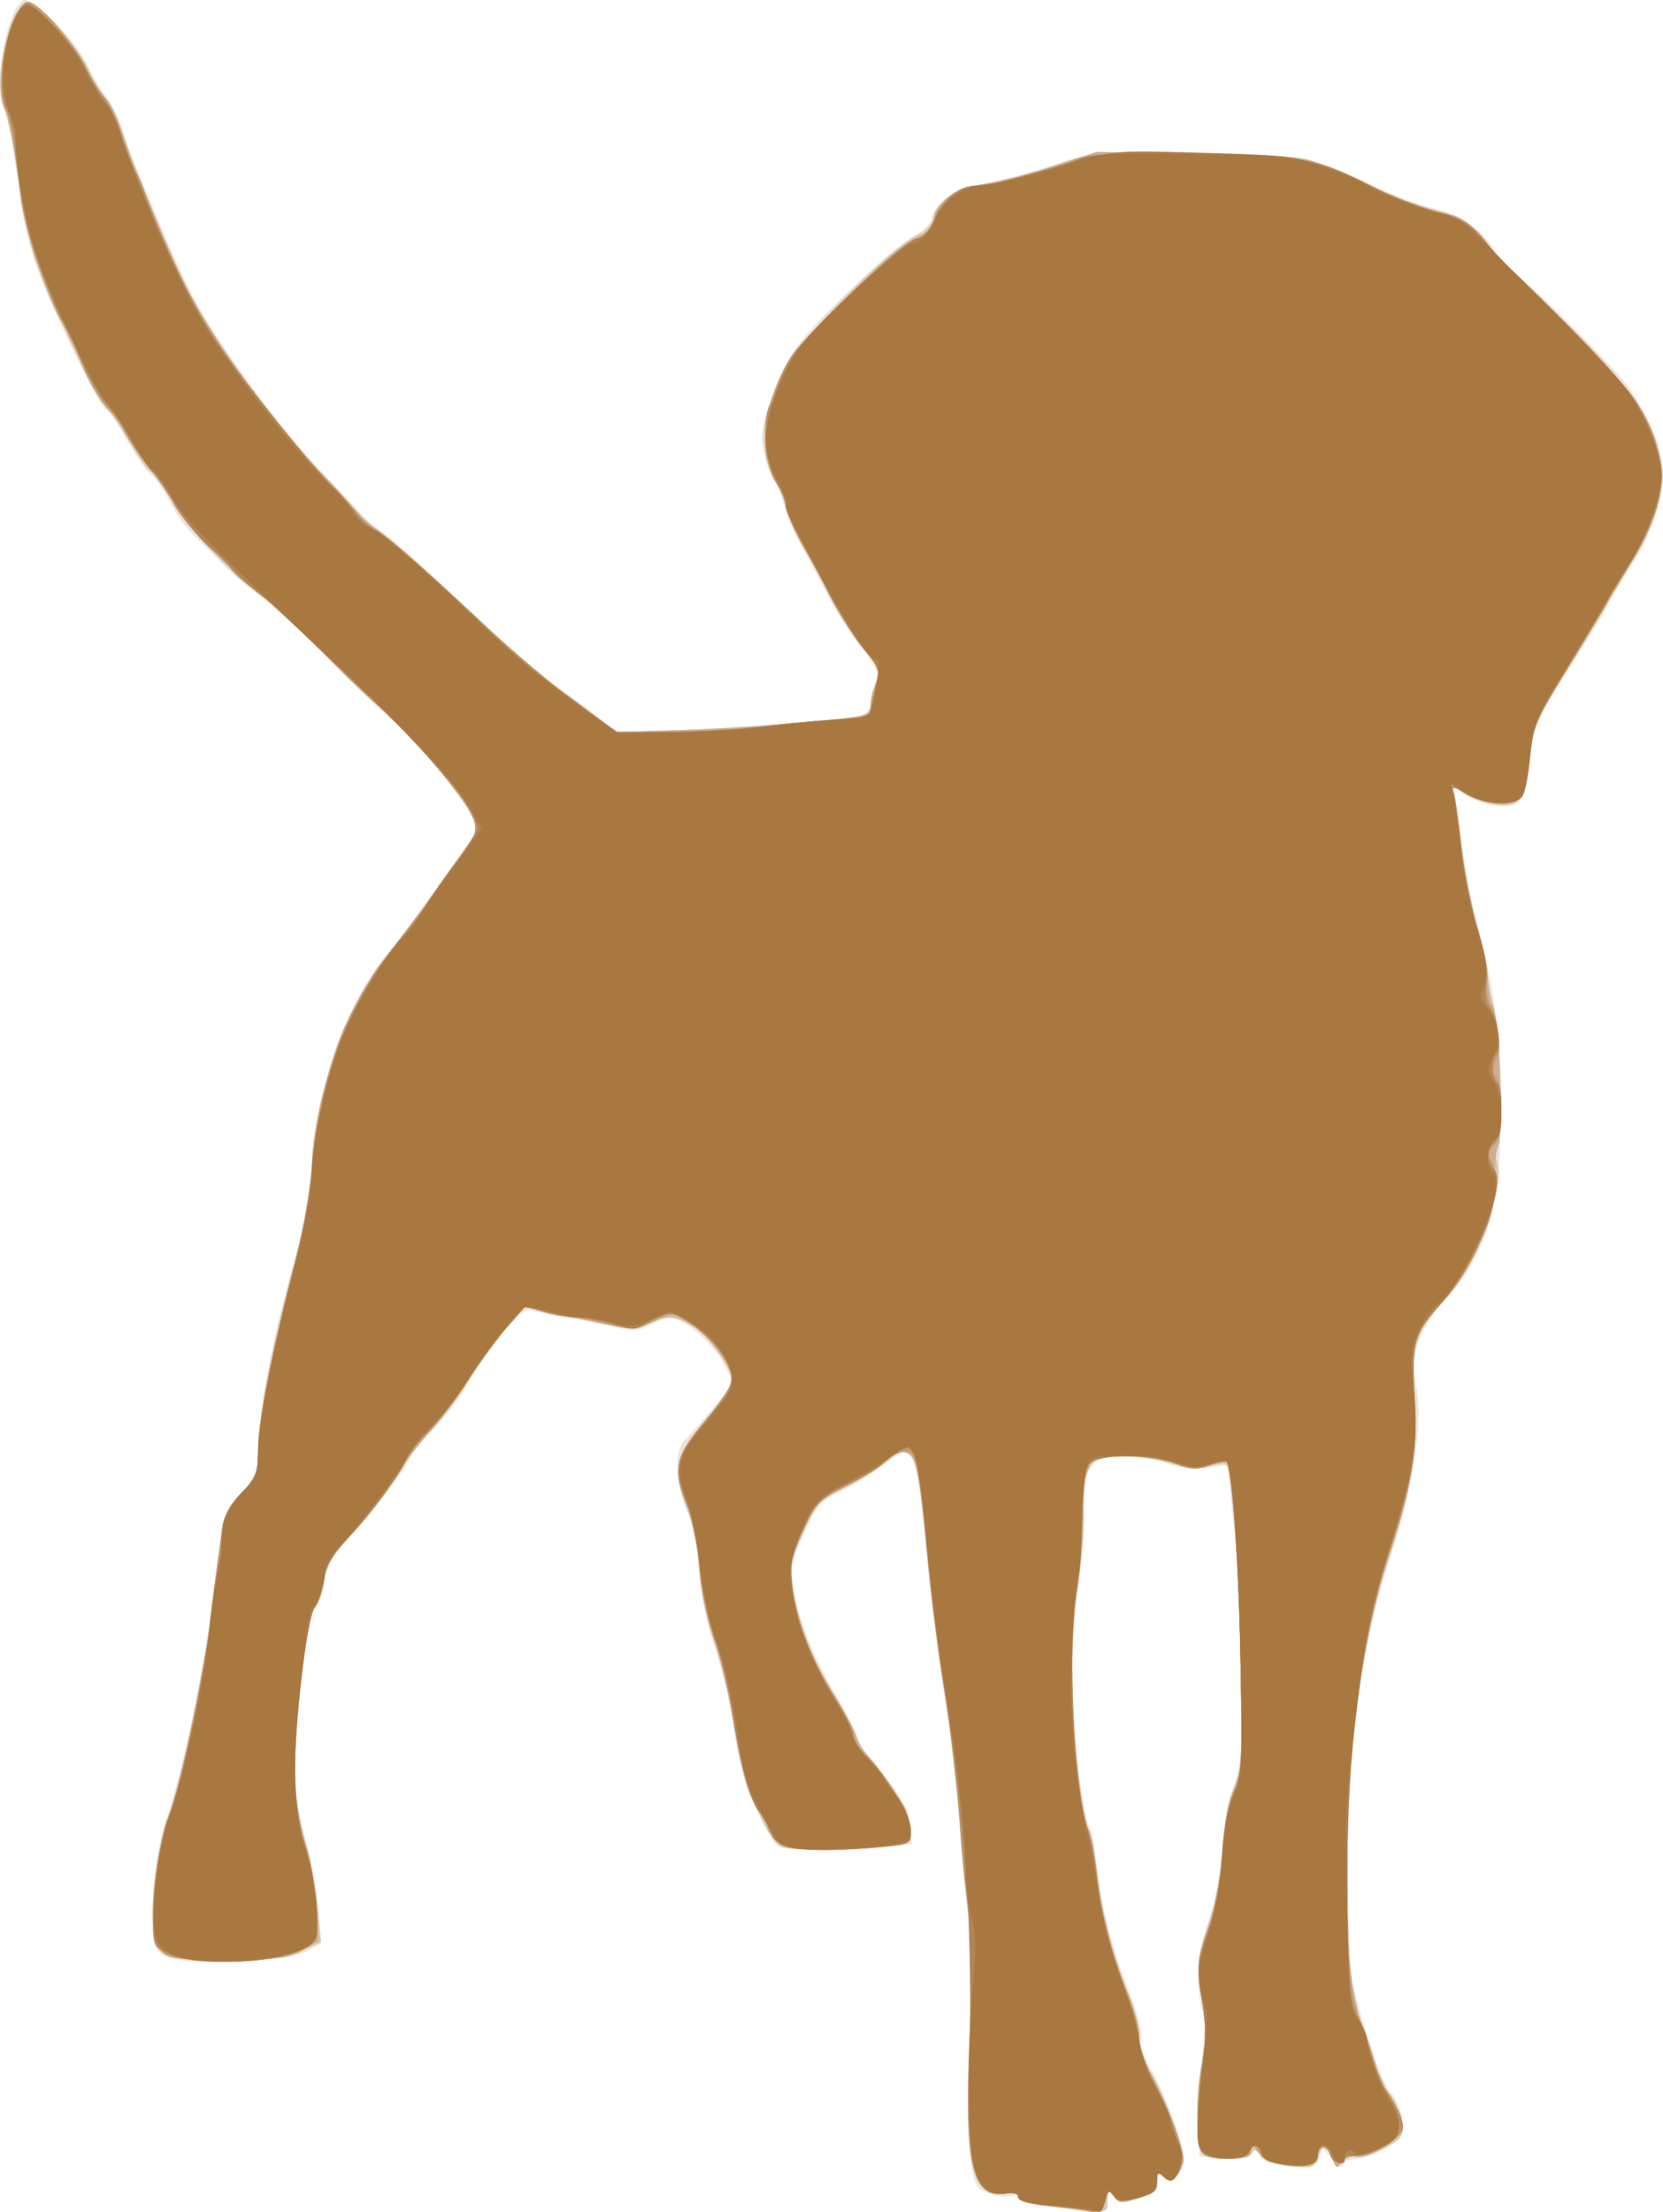
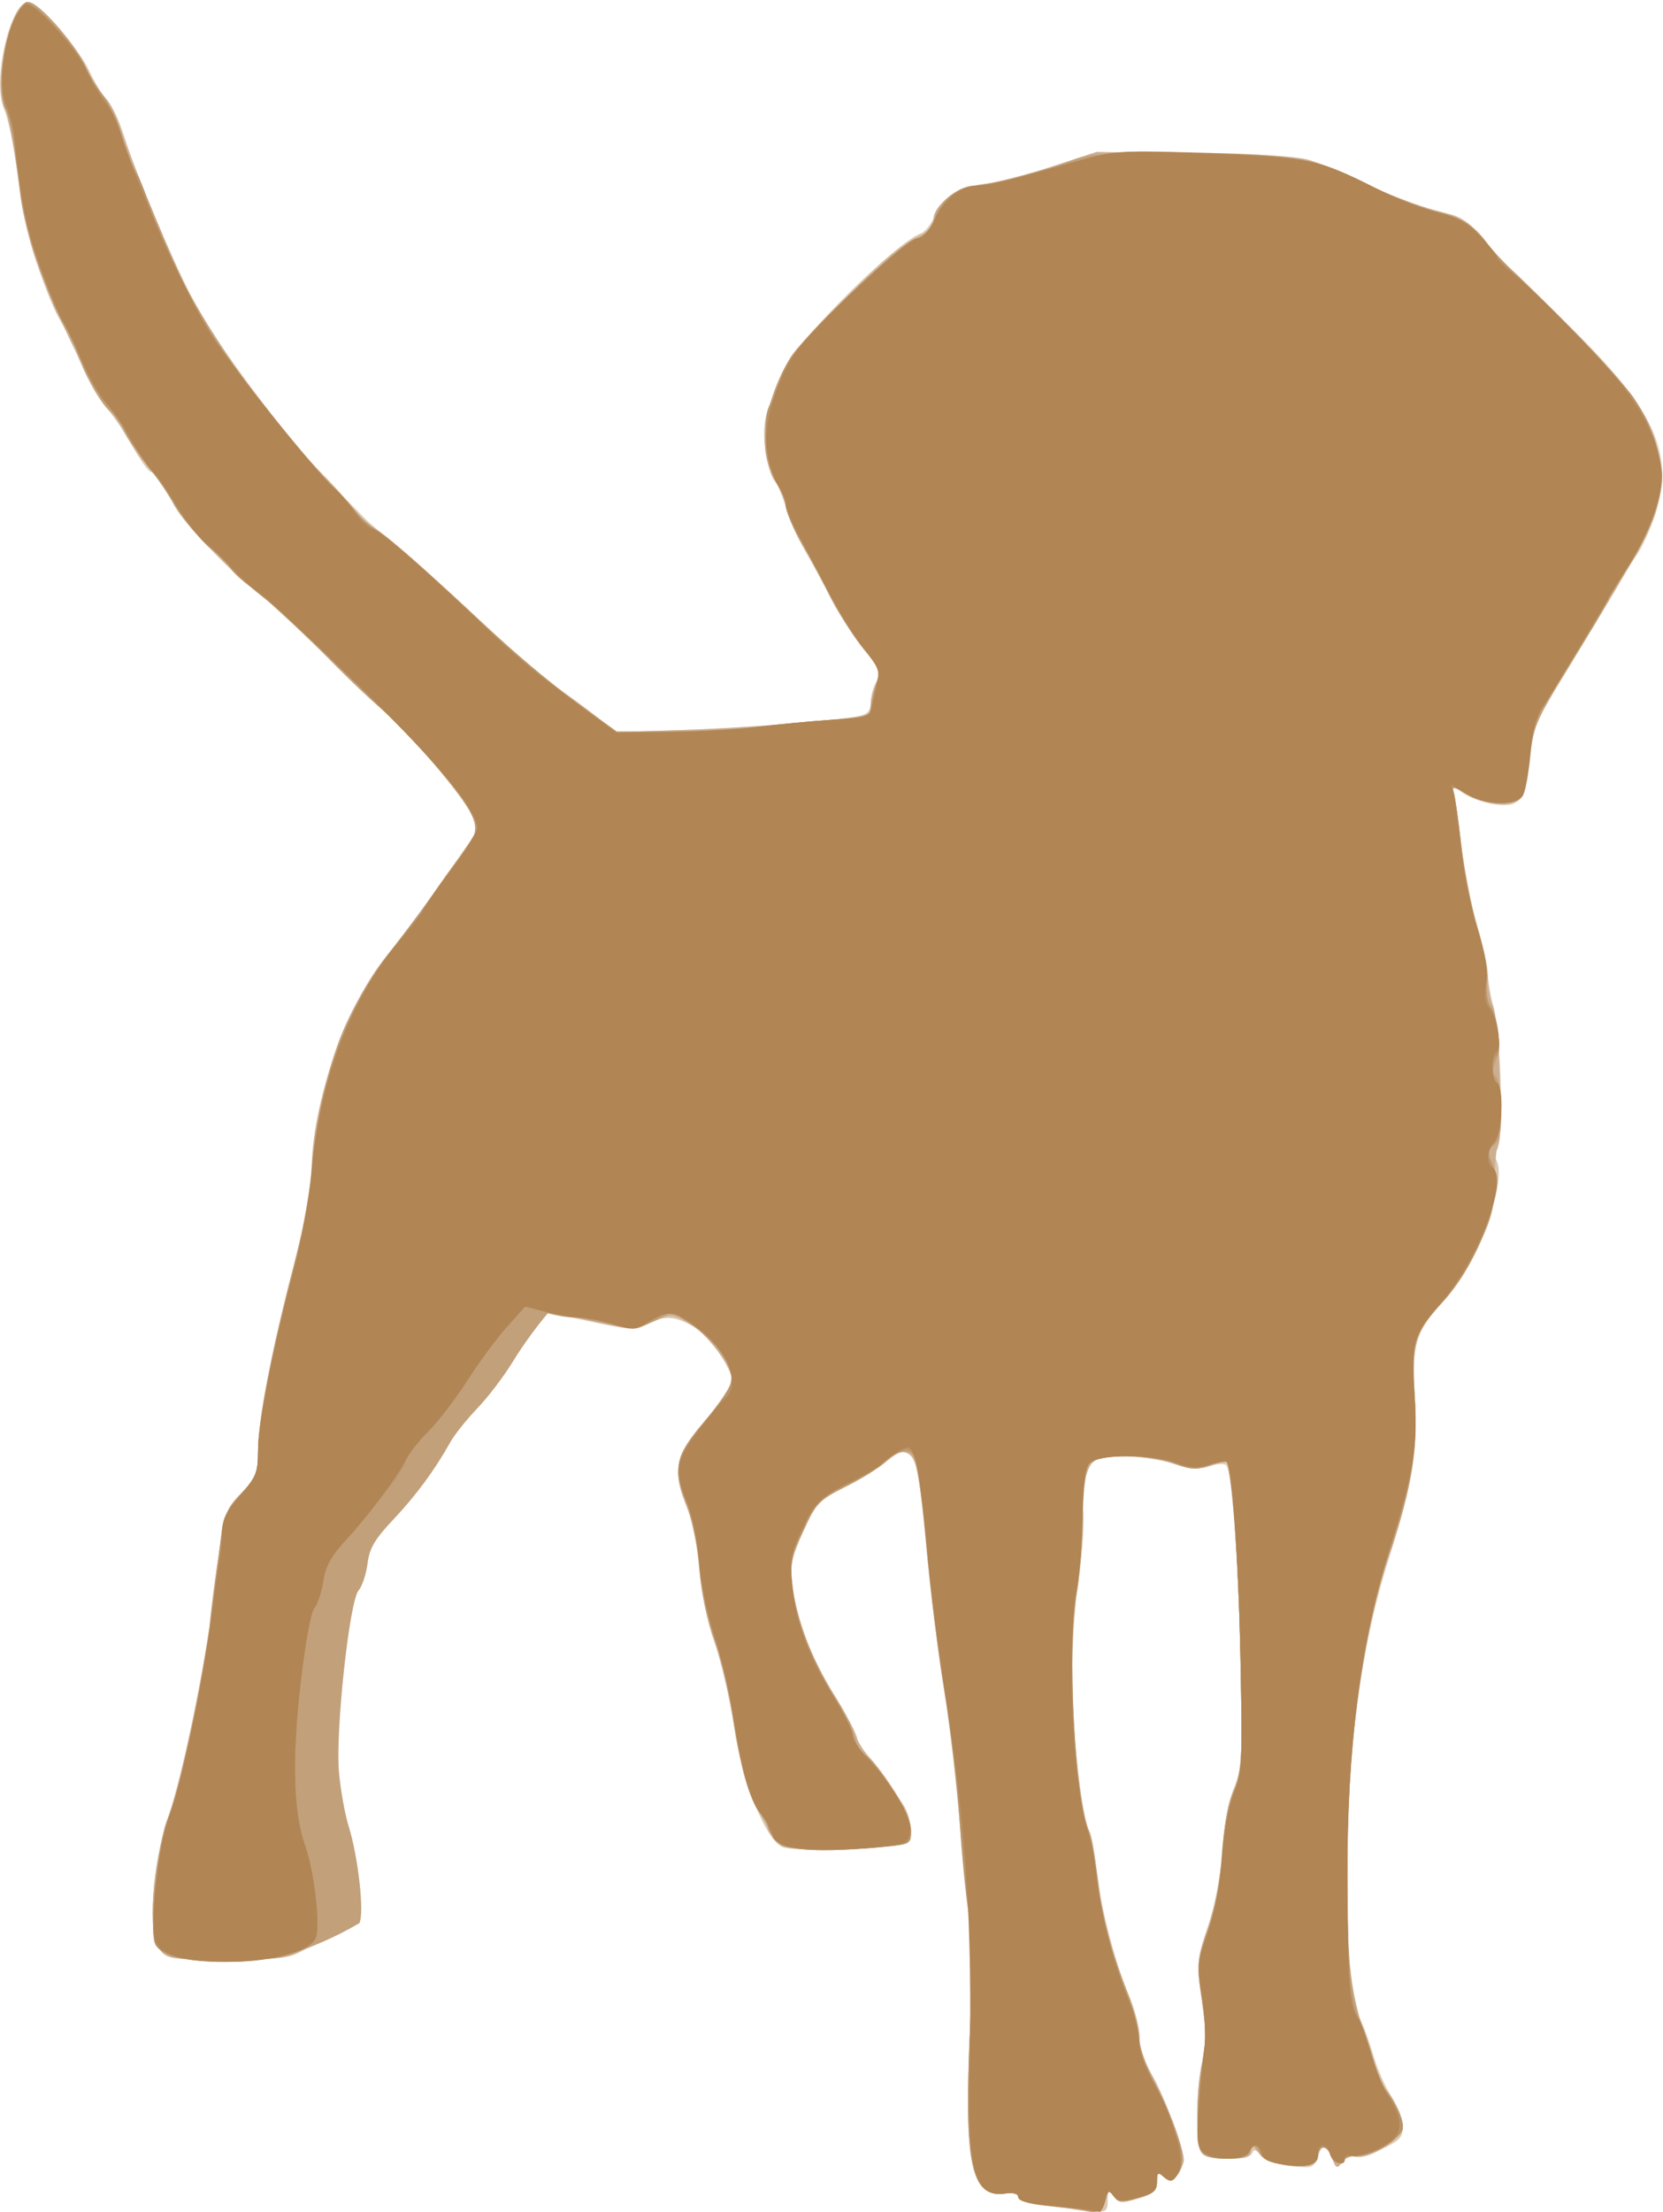
<svg xmlns="http://www.w3.org/2000/svg" xmlns:ns1="http://www.inkscape.org/namespaces/inkscape" xmlns:ns2="http://sodipodi.sourceforge.net/DTD/sodipodi-0.dtd" id="svg3406" version="1.1" ns1:version="0.91 r13725" width="464.799" height="617.996" viewBox="0 0 464.799 617.996" ns2:docname="silhouette-animaux-20.svg">
  <title id="title3340">Silhouette Animaux 20</title>
  <defs id="defs3410" />
  <ns2:namedview pagecolor="#ffffff" bordercolor="#666666" borderopacity="1" objecttolerance="10" gridtolerance="10" guidetolerance="10" ns1:pageopacity="0" ns1:pageshadow="2" ns1:window-width="1237" ns1:window-height="756" id="namedview3408" showgrid="false" fit-margin-top="0" fit-margin-left="0" fit-margin-right="0" fit-margin-bottom="0" ns1:zoom="0.8828125" ns1:cx="217.65452" ns1:cy="325.76109" ns1:window-x="0" ns1:window-y="0" ns1:window-maximized="1" ns1:current-layer="svg3406" />
  <g id="g3416" transform="translate(-11.643,-11.906)">
-     <path style="fill:#ece3d9" d="m 310.625,629.178 c -13.353,-1.593 -14.377,-1.872 -14.474,-3.942 -0.057,-1.221 -0.358,-1.473 -0.713,-0.597 -0.717,1.768 -7.725,0.819 -10.088,-1.367 -2.997,-2.772 -3.92,-17.63 -2.73,-43.949 0.727,-16.075 0.724,-27.516 -0.009,-30.369 -0.646,-2.518 -1.829,-13.86 -2.627,-25.203 -0.798,-11.344 -2.806,-28.781 -4.461,-38.75 -1.655,-9.969 -3.856,-27.462 -4.891,-38.874 -1.919,-21.164 -3.504,-28.636 -6.068,-28.614 -0.792,0.006 -3.733,1.835 -6.536,4.062 -2.803,2.228 -7.914,5.369 -11.359,6.981 -5.698,2.667 -6.627,3.725 -10.296,11.742 -3.289,7.186 -3.887,9.758 -3.243,13.944 1.444,9.385 5.546,20.016 11.867,30.755 3.439,5.842 6.252,11.399 6.252,12.348 0,0.95 1.828,3.874 4.062,6.499 8.255,9.699 10.027,12.689 10.616,17.919 l 0.603,5.35 -7.824,0.818 c -10.421,1.089 -27.729,1.008 -29.504,-0.139 -0.782,-0.505 -2.351,-2.887 -3.487,-5.293 -1.136,-2.406 -3.151,-6.439 -4.478,-8.962 -1.327,-2.523 -3.313,-10.679 -4.413,-18.125 -1.1,-7.446 -3.567,-18.038 -5.484,-23.538 -2.184,-6.268 -3.782,-14.02 -4.283,-20.772 -0.439,-5.925 -1.729,-12.956 -2.867,-15.625 -4.039,-9.473 -4.333,-18.934 -0.676,-21.703 0.473,-0.358 3.618,-3.936 6.991,-7.952 l 6.131,-7.301 -2.663,-5.481 C 211.363,387.666 202.635,380 199.125,380 c -0.962,0 -3.519,0.915 -5.682,2.033 -3.36,1.737 -4.852,1.815 -10.25,0.53 -3.475,-0.827 -9.412,-1.999 -13.193,-2.604 -3.781,-0.605 -8.071,-1.454 -9.534,-1.885 -2.197,-0.648 -3.88,0.777 -9.693,8.205 -3.869,4.944 -7.977,10.977 -9.129,13.406 -1.153,2.429 -5.088,7.481 -8.745,11.227 -3.657,3.746 -6.649,7.347 -6.649,8.003 0,1.797 -9.57,14.517 -17.093,22.719 -5.239,5.712 -6.657,8.14 -6.657,11.394 0,2.274 -1.033,5.477 -2.295,7.116 -1.747,2.269 -2.827,7.979 -4.52,23.911 -2.377,22.364 -2.065,29.801 1.819,43.445 1.272,4.469 2.657,12.459 3.077,17.756 l 0.764,9.631 -4.11,2.186 c -4.458,2.372 -27.214,3.912 -35.323,2.391 -7.618,-1.429 -8.226,-2.915 -7.359,-17.975 0.571,-9.91 1.692,-16.067 4.338,-23.818 3.989,-11.685 10.145,-41.772 12.439,-60.797 2.749,-22.791 2.724,-22.7 7.733,-27.97 4.317,-4.542 4.688,-5.509 4.691,-12.231 0.002,-4.014 1.116,-13.205 2.476,-20.424 2.418,-12.838 3.547,-17.443 8.818,-35.994 1.425,-5.016 3.112,-15.422 3.748,-23.125 1.983,-24.006 9.324,-44.229 21.596,-59.49 3.655,-4.546 8.99,-11.641 11.854,-15.766 2.864,-4.125 7.007,-9.893 9.208,-12.818 l 4.001,-5.318 -2.937,-5.307 c -3.296,-5.955 -16.168,-21.137 -21.892,-25.821 -2.062,-1.688 -9.656,-9.067 -16.875,-16.399 -7.219,-7.332 -15.938,-15.345 -19.375,-17.807 -3.438,-2.462 -7.771,-6.064 -9.629,-8.003 -1.858,-1.94 -4.557,-4.652 -5.997,-6.027 -5.307,-5.069 -7.289,-7.614 -9.733,-12.5 -1.375,-2.75 -3.728,-6.11 -5.229,-7.468 -1.501,-1.357 -4.703,-5.998 -7.116,-10.312 -2.413,-4.315 -4.862,-7.845 -5.443,-7.845 -1.521,0 -15.587,-28.934 -19.446,-40 C 19.984,81.094 18.001,72.938 17.374,68.125 15.24,51.737 14.132,45.629 12.62,41.92 9.723,34.818 13.757,13.724 18.348,11.962 c 2.611,-1.002 14.955,11.711 17.954,18.491 1.287,2.91 3.463,6.585 4.834,8.166 1.371,1.581 3.432,5.773 4.578,9.315 1.147,3.542 2.829,8.128 3.739,10.19 0.91,2.062 3.966,9.375 6.79,16.25 2.825,6.875 7.393,16.69 10.153,21.81 8.17,15.163 26.007,38.621 40.166,52.825 3.266,3.276 5.938,6.436 5.938,7.022 0,0.586 1.266,1.652 2.812,2.368 3.172,1.469 11.198,8.546 32.149,28.346 7.928,7.492 16.664,15.066 19.414,16.831 2.75,1.765 7.646,5.369 10.88,8.009 l 5.88,4.8 16.62,-0.473 c 15.306,-0.436 45.472,-2.825 51.794,-4.102 1.911,-0.386 2.838,-1.703 3.247,-4.613 0.315,-2.24 0.965,-4.966 1.444,-6.057 0.581,-1.324 -0.82,-4.027 -4.212,-8.125 -2.796,-3.378 -6.962,-9.797 -9.26,-14.266 -2.297,-4.469 -5.884,-11.219 -7.971,-15 -2.087,-3.781 -4.195,-8.844 -4.685,-11.25 -0.49,-2.406 -1.591,-5.219 -2.448,-6.25 -0.856,-1.031 -2.164,-4.359 -2.906,-7.395 -1.165,-4.768 -0.935,-6.786 1.688,-14.821 1.67,-5.116 5.049,-12.043 7.51,-15.395 5.785,-7.881 27.468,-28.326 32.77,-30.899 2.256,-1.095 4.413,-3.231 4.793,-4.747 1.249,-4.976 6.105,-8.164 15.071,-9.894 4.694,-0.906 13.316,-3.24 19.16,-5.186 10.558,-3.516 10.803,-3.536 38.75,-3.214 31.061,0.358 33.088,0.723 50.625,9.119 5.5,2.633 12.812,5.412 16.25,6.176 7.789,1.73 12.747,5.052 17.472,11.708 2.02,2.845 4.821,5.985 6.225,6.976 5.066,3.579 27.212,25.824 31.182,31.321 5.816,8.053 9.74,18.159 9.687,24.951 -0.058,7.437 -3.829,17.414 -10.177,26.924 -2.754,4.125 -5.009,7.923 -5.011,8.439 -0.002,0.516 -2.676,5.129 -5.941,10.25 -15.582,24.434 -14.994,23.202 -15.947,33.432 -1.103,11.835 -3,14.166 -10.5,12.898 -2.773,-0.468 -6.573,-2.056 -8.445,-3.529 -2.883,-2.267 -3.274,-2.341 -2.561,-0.482 0.463,1.207 1.459,7.38 2.213,13.718 0.754,6.338 2.678,16.586 4.276,22.773 5.3,20.521 7.056,33.971 6.856,52.5 -0.3,27.756 -3.839,39.906 -15.426,52.952 -7.671,8.638 -10.171,15.646 -8.446,23.685 2.281,10.634 -0.562,29.009 -7.869,50.863 -7.144,21.367 -11.393,54.244 -11.227,86.875 0.061,12.031 0.733,25.25 1.492,29.375 1.584,8.604 8.472,29.492 10.073,30.544 1.983,1.303 3.949,6.136 3.939,9.686 -0.007,2.784 -1.04,4.108 -4.935,6.332 -2.709,1.547 -6.314,2.812 -8.011,2.812 -1.697,0 -3.372,0.703 -3.723,1.562 -0.428,1.05 -1.484,0.538 -3.221,-1.562 l -2.584,-3.125 -0.779,2.812 c -0.557,2.013 -1.714,2.809 -4.07,2.799 -6.668,-0.028 -12.667,-1.579 -12.667,-3.275 0,-0.941 -0.562,-1.711 -1.25,-1.711 -0.688,0 -1.25,0.591 -1.25,1.312 0,0.808 -2.763,1.168 -7.188,0.938 l -7.188,-0.375 0.113,-12.5 c 0.062,-6.875 0.562,-16.016 1.111,-20.312 0.571,-4.472 0.523,-7.813 -0.113,-7.813 -0.611,-1.9e-4 -1.259,-3.536 -1.44,-7.858 -0.241,-5.754 0.502,-10.302 2.776,-16.986 1.928,-5.668 3.394,-13.47 3.867,-20.579 0.451,-6.778 1.741,-13.841 3.161,-17.308 2.084,-5.087 2.399,-9.066 2.399,-30.261 0,-13.423 -0.546,-28.506 -1.212,-33.518 -0.667,-5.012 -1.557,-12.924 -1.978,-17.581 l -0.765,-8.467 -5.835,0.743 c -3.857,0.491 -7.689,0.077 -11.305,-1.221 -3.008,-1.08 -8.48,-1.964 -12.159,-1.964 -8.936,0 -11.263,3.186 -10.806,14.799 0.174,4.411 -0.53,13.673 -1.562,20.581 -1.033,6.908 -1.878,18.831 -1.878,26.495 0,13.849 2.851,37.859 4.964,41.808 0.608,1.136 1.477,5.694 1.931,10.129 1.173,11.447 3.992,22.61 8.93,35.355 2.51,6.479 3.958,12.048 3.505,13.477 -0.487,1.536 0.63,4.923 3.025,9.166 4.042,7.162 8.896,20.345 8.896,24.162 0,1.265 -0.783,3.371 -1.74,4.68 -1.522,2.082 -2.006,2.158 -3.872,0.61 -1.92,-1.594 -2.089,-1.465 -1.698,1.297 0.376,2.658 -0.3,3.299 -5.076,4.809 -5.064,1.602 -5.646,1.557 -7.188,-0.551 -1.556,-2.128 -1.678,-2.051 -1.678,1.07 0,3.567 -0.678,3.729 -10.625,2.542 z" id="path3430" ns1:connector-curvature="0" />
    <path style="fill:#dbc8b2" d="m 312.5,629.307 c -1.031,-0.222 -5.109,-0.759 -9.062,-1.195 -4.415,-0.486 -7.188,-1.384 -7.188,-2.326 0,-0.997 -1.432,-1.367 -4.088,-1.057 -9.219,1.076 -11.132,-8.238 -9.443,-45.979 0.736,-16.447 0.71,-27.416 -0.073,-30.625 -0.671,-2.75 -1.861,-14 -2.645,-25 -0.784,-11 -2.819,-28.588 -4.524,-39.085 -1.704,-10.497 -3.91,-28.303 -4.9,-39.571 -2.45,-27.859 -3.696,-30.479 -11.42,-24.01 -1.943,1.628 -7.047,4.728 -11.34,6.89 -7.327,3.689 -8.043,4.449 -11.648,12.353 -3.335,7.313 -3.734,9.3 -3.028,15.088 1.211,9.921 4.938,19.634 11.89,30.989 3.42,5.585 6.218,10.898 6.218,11.807 0,0.909 1.333,3.089 2.963,4.845 6.337,6.829 12.037,16.61 12.037,20.656 0,4.048 -0.015,4.058 -7.683,4.86 -9.286,0.971 -24.5,1.023 -27.942,0.095 -4.604,-1.24 -11.499,-18.082 -13.783,-33.667 -1.108,-7.562 -3.583,-18.25 -5.499,-23.75 -2.104,-6.039 -3.783,-14.027 -4.238,-20.166 -0.415,-5.592 -1.901,-13.185 -3.304,-16.875 -4.357,-11.465 -3.672,-14.917 4.949,-24.934 4.125,-4.793 7.5,-9.635 7.5,-10.76 0,-3.788 -6.154,-12.587 -10.666,-15.249 -5.302,-3.128 -8.189,-3.297 -13.081,-0.767 -3.833,1.982 -2.957,2.088 -28.071,-3.386 l -6.194,-1.35 -4.286,4.869 c -2.357,2.678 -7.351,9.576 -11.096,15.329 -3.746,5.753 -8.874,12.543 -11.395,15.088 -2.522,2.545 -6.835,8.219 -9.585,12.607 -2.75,4.389 -8.029,11.256 -11.731,15.261 -5.214,5.641 -6.975,8.589 -7.815,13.087 -0.597,3.193 -1.843,6.693 -2.77,7.776 -1.014,1.185 -2.575,10.072 -3.918,22.304 -2.437,22.194 -2.045,31.88 1.834,45.292 1.292,4.469 2.695,12.107 3.117,16.973 l 0.767,8.848 -5.333,2.402 c -4.371,1.968 -8.236,2.402 -21.416,2.402 -15.194,0 -16.209,-0.156 -18.37,-2.826 -3.435,-4.244 -2.117,-23.682 2.527,-37.279 3.909,-11.446 10.365,-42.761 12.476,-60.519 2.907,-24.456 2.978,-24.722 7.913,-29.775 4.247,-4.349 4.596,-5.269 4.609,-12.153 0.017,-8.424 4.373,-30.773 9.98,-51.197 2.081,-7.579 4.293,-19.678 4.93,-26.96 2.251,-25.741 9.055,-44.494 22.225,-61.263 3.974,-5.06 9.606,-12.592 12.516,-16.738 2.91,-4.146 6.799,-9.674 8.642,-12.284 3.226,-4.569 3.278,-4.897 1.393,-8.85 -2.79,-5.85 -17.375,-22.697 -26.647,-30.78 -4.338,-3.781 -11.403,-10.731 -15.701,-15.444 C 96.804,188.594 90.158,182.446 86.332,179.646 76.732,172.62 63.133,158.191 58.684,150.312 56.646,146.703 54.462,143.75 53.831,143.75 c -0.631,0 -2.959,-3.234 -5.173,-7.188 -2.214,-3.953 -5.579,-8.875 -7.478,-10.938 -1.899,-2.062 -4.964,-7.406 -6.812,-11.875 -1.848,-4.469 -4.406,-9.84 -5.685,-11.936 C 24.712,95.307 18.456,76.046 17.334,66.875 15.727,53.737 14.275,46.025 12.66,42.051 9.495,34.262 14.527,12.5 19.492,12.5 c 2.733,0 14.344,13.047 17.107,19.223 1.268,2.834 3.425,6.344 4.793,7.802 1.368,1.458 3.536,5.958 4.816,10 5.159,16.287 18.607,46.687 24.236,54.789 12.946,18.632 25.5,34.458 34.991,44.109 3.542,3.602 7.283,7.413 8.314,8.469 1.031,1.056 5.25,4.643 9.375,7.969 4.125,3.327 14.503,12.644 23.061,20.704 8.559,8.061 18.121,16.382 21.25,18.491 3.129,2.109 8.084,5.757 11.011,8.106 l 5.323,4.271 17.802,-0.555 c 17.444,-0.544 45.046,-2.74 50.615,-4.027 1.991,-0.46 2.812,-1.56 2.812,-3.768 0,-1.715 0.699,-4.237 1.553,-5.606 1.053,-1.687 1.154,-3.03 0.312,-4.175 -0.682,-0.928 -3.318,-4.442 -5.857,-7.808 -2.539,-3.366 -5.857,-8.652 -7.373,-11.746 -1.516,-3.094 -4.617,-8.847 -6.891,-12.784 -2.273,-3.938 -4.773,-9.563 -5.556,-12.5 -0.782,-2.937 -2.195,-6.208 -3.139,-7.268 -0.944,-1.06 -2.096,-5.152 -2.559,-9.094 -0.869,-7.392 -0.084,-10.401 5.991,-22.961 3.945,-8.156 30.775,-34.614 37.541,-37.02 1.181,-0.42 2.933,-2.642 3.892,-4.938 2.246,-5.375 6.16,-7.849 14.055,-8.883 3.49,-0.457 11.927,-2.652 18.75,-4.879 L 318.125,54.375 l 28.089,0.427 c 26.092,0.397 28.66,0.642 36.128,3.453 4.421,1.664 9.781,4.074 11.911,5.356 4.091,2.462 16.112,6.772 22.934,8.223 2.696,0.574 5.638,2.775 8.75,6.551 2.579,3.128 6.349,7.161 8.378,8.963 2.029,1.802 10.34,9.959 18.468,18.125 22.145,22.25 27.084,34.3 21.071,51.406 -1.318,3.75 -3.504,8.376 -4.858,10.281 -1.354,1.905 -5.245,8.245 -8.646,14.089 -3.402,5.844 -9.308,15.688 -13.126,21.875 -5.893,9.552 -7.07,12.477 -7.798,19.375 -1.127,10.688 -1.641,12.259 -4.517,13.798 -2.944,1.575 -11.842,-0.501 -15.435,-3.602 -2.229,-1.924 -2.346,-1.925 -1.648,-0.004 0.413,1.137 1.426,7.887 2.251,15 0.825,7.113 2.832,17.391 4.46,22.84 1.629,5.449 2.961,11.469 2.961,13.377 0,1.908 0.778,6.455 1.729,10.105 2.056,7.894 2.657,37.945 0.781,39.104 -0.786,0.486 -0.841,1.584 -0.145,2.895 3.22,6.059 -5.494,29.3 -14.75,39.342 -7.777,8.437 -8.908,12.22 -8.019,26.811 0.911,14.958 -0.544,24.089 -7.126,44.709 -8.058,25.243 -11.865,54.068 -11.805,89.375 0.041,23.999 1.046,34.664 3.77,40 0.877,1.719 2.51,6.26 3.627,10.091 1.118,3.831 3.417,9.005 5.11,11.496 1.693,2.492 3.078,6.151 3.078,8.133 0,3.089 -0.872,4.011 -6.121,6.47 -3.367,1.577 -6.779,2.46 -7.583,1.964 -0.817,-0.505 -2.212,0.117 -3.16,1.409 -1.605,2.185 -1.771,2.123 -3.011,-1.125 -1.635,-4.281 -2.355,-4.309 -3.934,-0.155 -1.191,3.133 -1.545,3.244 -7.782,2.444 -3.826,-0.491 -7.241,-1.722 -8.24,-2.97 -1.236,-1.544 -1.867,-1.7 -2.292,-0.569 -0.345,0.92 -2.815,1.562 -6.004,1.562 -9.117,0 -9.373,-0.309 -9.373,-11.288 0,-5.374 0.656,-12.611 1.457,-16.082 1.136,-4.921 1.099,-8.614 -0.17,-16.768 -1.577,-10.137 -1.526,-10.76 1.651,-20.347 2.041,-6.157 3.559,-14.135 4.023,-21.14 0.437,-6.598 1.785,-13.934 3.258,-17.741 2.338,-6.038 2.469,-8.567 1.886,-36.25 -0.576,-27.388 -2.334,-51.469 -3.947,-54.079 -0.364,-0.589 -2.566,-0.486 -4.893,0.228 -3.287,1.009 -5.569,0.843 -10.221,-0.742 -3.295,-1.122 -9.575,-2.041 -13.956,-2.041 l -7.966,0 -1.904,4.556 c -1.294,3.096 -1.65,6.4 -1.112,10.312 0.444,3.232 -0.063,11.473 -1.158,18.789 -1.072,7.168 -1.949,19.866 -1.949,28.217 0,14.706 2.765,38.909 4.911,42.996 0.579,1.102 1.434,5.66 1.901,10.129 1.119,10.714 5.001,25.956 9.032,35.464 1.786,4.214 3.185,9.585 3.107,11.937 -0.086,2.628 1.252,6.721 3.475,10.625 3.566,6.262 8.824,20.308 8.824,23.571 0,0.922 -0.783,2.746 -1.74,4.055 -1.478,2.021 -2.042,2.128 -3.75,0.711 C 335.256,618.656 335,618.836 335,621.524 c 0,2.534 -0.929,3.359 -5.24,4.65 -4.681,1.403 -5.414,1.332 -6.875,-0.666 -1.496,-2.045 -1.635,-1.949 -1.635,1.128 0,2.872 -0.503,3.343 -3.438,3.219 -1.891,-0.08 -4.281,-0.326 -5.312,-0.548 z" id="path3428" ns1:connector-curvature="0" />
    <path style="fill:#cbaf90" d="m 313.125,629.273 c -1.375,-0.212 -5.734,-0.739 -9.688,-1.17 -4.42,-0.482 -7.188,-1.374 -7.188,-2.318 0,-0.997 -1.432,-1.367 -4.088,-1.057 -9.17,1.07 -11.139,-8.572 -9.381,-45.935 0.767,-16.306 0.722,-26.496 -0.137,-30.67 -0.707,-3.438 -1.896,-14.969 -2.642,-25.625 -0.746,-10.656 -2.735,-27.812 -4.419,-38.125 -1.684,-10.312 -3.916,-28.149 -4.96,-39.638 -1.044,-11.488 -2.441,-22.316 -3.105,-24.062 -1.479,-3.889 -5.028,-4.12 -8.263,-0.537 -1.31,1.451 -6.175,4.55 -10.812,6.887 -8.037,4.051 -8.61,4.643 -12.273,12.675 -3.37,7.389 -3.74,9.268 -3.006,15.279 1.143,9.358 5.418,20.632 11.44,30.173 2.768,4.385 5.458,9.379 5.979,11.098 0.521,1.719 2.187,4.531 3.703,6.25 2.556,2.897 3.913,4.786 9.768,13.594 1.2,1.804 2.184,5.028 2.188,7.163 0.006,3.881 0.005,3.882 -8.431,4.679 -12.089,1.142 -25.64,0.965 -27.738,-0.363 -1.769,-1.119 -3.796,-4.487 -8.718,-14.484 -1.364,-2.77 -3.391,-11.208 -4.505,-18.75 -1.114,-7.542 -3.593,-18.213 -5.51,-23.713 -2.191,-6.289 -3.782,-14.02 -4.287,-20.832 -0.474,-6.397 -1.827,-13.221 -3.304,-16.666 -4.371,-10.198 -3.566,-14.126 4.999,-24.377 4.125,-4.937 7.5,-9.941 7.5,-11.119 0,-3.889 -7.003,-13.209 -12.017,-15.993 -4.903,-2.723 -4.955,-2.724 -10.195,-0.378 -4.861,2.176 -5.803,2.219 -12.214,0.549 C 178.004,380.814 173.424,380 171.647,380 c -1.777,0 -5.489,-0.676 -8.248,-1.503 l -5.016,-1.503 -5.436,6.19 c -2.99,3.405 -7.71,9.917 -10.49,14.472 -2.78,4.555 -7.423,10.8 -10.318,13.878 -2.895,3.078 -7.513,9.176 -10.263,13.55 -2.75,4.374 -8.151,11.347 -12.001,15.496 -5.632,6.069 -7.139,8.602 -7.707,12.953 -0.388,2.975 -1.527,6.35 -2.531,7.5 -2.524,2.89 -6.48,40.274 -5.425,51.262 0.44,4.581 1.858,11.704 3.151,15.829 1.293,4.125 2.556,11.681 2.807,16.791 l 0.456,9.291 -4.375,2.584 c -3.833,2.264 -6.439,2.584 -21.048,2.584 -15.806,0 -16.792,-0.147 -18.961,-2.826 -3.482,-4.3 -2.119,-23.682 2.646,-37.627 3.955,-11.574 10.162,-41.813 12.351,-60.172 2.92,-24.483 2.983,-24.722 7.917,-29.775 4.243,-4.345 4.597,-5.276 4.62,-12.153 0.029,-8.319 3.785,-27.498 10.498,-53.601 2.462,-9.572 4.476,-20.424 4.476,-24.115 0,-18.801 9.726,-46.637 21.045,-60.233 4.012,-4.819 10.53,-13.737 22.285,-30.493 3.179,-4.532 3.243,-4.925 1.418,-8.75 -3.009,-6.307 -16.511,-21.983 -26.595,-30.88 -5.065,-4.469 -12.486,-11.726 -16.491,-16.127 C 96.406,188.221 90.034,182.355 86.252,179.587 77.424,173.126 62.965,158.166 59.988,152.413 58.718,149.959 55.63,145.498 53.125,142.5 c -2.505,-2.998 -5.598,-7.497 -6.873,-9.997 -1.275,-2.5 -3.25,-5.318 -4.387,-6.262 C 39.123,123.966 25.916,96.829 21.794,85 19.997,79.844 18.035,71.688 17.435,66.875 15.64,52.479 14.209,44.566 12.768,41.06 9.827,33.907 14.837,12.5 19.452,12.5 c 2.805,0 13.09,11.536 16.343,18.333 1.469,3.068 3.79,6.808 5.159,8.31 1.368,1.502 3.197,4.982 4.064,7.732 2.314,7.344 11.979,30.998 17.365,42.5 7.16,15.291 25.996,41.528 39.768,55.393 3.629,3.654 7.185,7.74 7.903,9.081 0.717,1.341 3.477,3.809 6.133,5.485 2.655,1.676 11.953,9.684 20.662,17.794 18.907,17.609 26.183,23.818 38.225,32.623 l 9.063,6.626 16.995,-0.459 c 9.347,-0.252 25.292,-1.215 35.432,-2.139 17.105,-1.559 18.438,-1.863 18.438,-4.204 0,-1.388 0.655,-4.334 1.455,-6.548 1.365,-3.774 1.165,-4.364 -3.206,-9.464 -2.564,-2.991 -6.651,-9.376 -9.082,-14.189 -2.431,-4.812 -6.08,-11.501 -8.11,-14.862 -2.029,-3.362 -4.015,-7.862 -4.412,-10 -0.398,-2.138 -1.775,-5.643 -3.06,-7.788 -3.889,-6.489 -4.261,-14.078 -1.134,-23.137 3.872,-11.215 5.821,-13.954 19.661,-27.624 12.76,-12.603 16.191,-15.479 21.951,-18.396 1.961,-0.993 3.438,-2.777 3.438,-4.153 0,-4.384 6.724,-9.229 14.003,-10.09 3.642,-0.431 12.247,-2.62 19.122,-4.866 l 12.5,-4.082 26.875,0.388 c 14.781,0.213 29.125,0.964 31.875,1.669 2.75,0.705 10.098,3.731 16.328,6.726 6.231,2.995 15.116,6.396 19.745,7.559 7.35,1.846 9.004,2.829 13.047,7.753 2.546,3.101 6.224,7.104 8.173,8.896 1.948,1.792 10.252,10.008 18.452,18.258 18.525,18.638 23.016,26.45 22.985,39.982 -0.024,10.413 -1.431,13.294 -26.585,54.44 -8.098,13.246 -8.889,15.156 -9.703,23.417 -0.487,4.947 -1.593,9.961 -2.457,11.142 -2.154,2.946 -9.461,2.569 -15.137,-0.78 -3.305,-1.95 -4.337,-2.175 -3.823,-0.835 0.388,1.01 1.334,7.641 2.104,14.735 0.77,7.094 2.771,17.427 4.447,22.963 1.676,5.535 3.048,12.182 3.048,14.77 0,2.588 0.607,5.839 1.349,7.225 1.619,3.026 2.975,36.64 1.567,38.873 -0.544,0.862 -1,5.505 -1.015,10.318 -0.022,7.468 -0.699,10.158 -4.614,18.357 -2.523,5.284 -6.807,12.034 -9.52,15 -8.366,9.147 -9.073,11.453 -8.224,26.848 0.842,15.268 -0.737,25.148 -7.007,43.862 -7.898,23.574 -11.929,54.27 -11.86,90.307 0.048,24.982 0.904,32.094 5.564,46.25 3.035,9.219 3.994,11.412 7.585,17.35 1.405,2.324 2.385,5.403 2.177,6.841 -0.458,3.168 -9.374,8.578 -12.784,7.757 -1.372,-0.33 -3.078,0.336 -3.969,1.548 -1.415,1.925 -1.691,1.794 -2.904,-1.385 C 382.528,611.16 380,610.997 380,614.365 c 0,4.292 -12.866,3.457 -16.535,-1.073 -1.879,-2.321 -2.163,-2.383 -2.188,-0.479 -0.023,1.776 -1.157,2.188 -6.028,2.188 -3.3,0 -6.675,-0.675 -7.5,-1.5 -1.934,-1.934 -1.968,-18.035 -0.054,-25.637 1.106,-4.392 1.088,-8.421 -0.075,-17.116 -1.465,-10.952 -1.405,-11.711 1.642,-20.546 2.004,-5.812 3.443,-13.371 3.926,-20.625 0.467,-7.012 1.736,-13.822 3.273,-17.567 2.338,-5.696 2.471,-8.186 1.938,-36.25 -0.477,-25.115 -2.511,-54.036 -3.897,-55.422 -0.192,-0.192 -2.172,0.288 -4.402,1.065 -3.242,1.13 -5.313,1.006 -10.346,-0.619 -3.461,-1.118 -9.865,-2.032 -14.23,-2.032 -10.133,0 -10.86,1.208 -11.295,18.75 -0.179,7.219 -0.923,16.155 -1.653,19.858 -2.795,14.174 -0.414,58.512 3.558,66.263 0.565,1.102 1.392,5.725 1.838,10.273 0.993,10.125 4.884,25.311 8.973,35.026 1.679,3.99 3.053,9.312 3.053,11.827 0,2.755 1.449,7.118 3.646,10.975 3.59,6.304 8.854,20.349 8.854,23.624 0,0.922 -0.783,2.746 -1.74,4.055 -1.478,2.021 -2.042,2.128 -3.75,0.711 C 335.259,618.659 335,618.827 335,621.418 c 0,2.401 -1.014,3.29 -5.264,4.617 -4.684,1.462 -5.435,1.41 -6.813,-0.474 -1.396,-1.909 -1.629,-1.795 -2.371,1.161 -0.803,3.199 -1.557,3.459 -7.427,2.552 z" id="path3426" ns1:connector-curvature="0" />
-     <path style="fill:#c2a07a" d="m 314.375,629.37 c -0.688,-0.238 -5.047,-0.801 -9.688,-1.251 -5.357,-0.52 -8.438,-1.375 -8.438,-2.343 0,-0.986 -1.444,-1.356 -4.088,-1.047 -9.08,1.06 -11.117,-8.879 -9.398,-45.859 0.759,-16.322 0.709,-26.789 -0.149,-31.37 -0.708,-3.781 -1.906,-15.594 -2.661,-26.25 -0.755,-10.656 -2.731,-27.531 -4.392,-37.5 -1.661,-9.969 -3.591,-25.156 -4.29,-33.75 -0.699,-8.594 -1.885,-19.422 -2.635,-24.062 -1.216,-7.518 -1.672,-8.438 -4.183,-8.438 -1.55,0 -3.889,1.187 -5.199,2.638 -1.31,1.451 -6.168,4.547 -10.796,6.88 -7.91,3.987 -8.642,4.726 -12.188,12.31 -4.294,9.185 -4.542,12.193 -1.852,22.519 2.453,9.417 5.812,16.98 11.081,24.947 2.303,3.482 4.591,8.197 5.086,10.478 0.495,2.281 1.696,4.453 2.67,4.827 3.245,1.245 12.993,17.168 12.993,21.223 0,3.8 -0.037,3.821 -8.438,4.614 -16.901,1.596 -26.328,1.049 -29.062,-1.685 -1.375,-1.375 -2.5,-3.114 -2.5,-3.865 0,-0.751 -1.061,-2.714 -2.358,-4.363 -2.696,-3.427 -5.448,-13.644 -8.055,-29.897 -0.992,-6.188 -3.024,-14.344 -4.514,-18.125 -1.491,-3.781 -3.236,-12.171 -3.879,-18.644 -0.643,-6.473 -2.299,-14.791 -3.681,-18.484 -4.135,-11.053 -3.562,-13.812 4.987,-24.02 4.125,-4.925 7.5,-10.131 7.5,-11.568 0,-4.196 -4.779,-10.762 -10.899,-14.972 l -5.673,-3.903 -5.251,2.551 c -4.991,2.425 -5.68,2.46 -13.901,0.701 -4.758,-1.018 -11.689,-2.48 -15.403,-3.251 l -6.753,-1.4 -5.459,6.183 c -3.003,3.401 -7.499,9.558 -9.992,13.683 -2.493,4.125 -7.005,10.074 -10.026,13.22 -3.021,3.146 -6.455,7.448 -7.63,9.561 -4.27,7.677 -9.57,14.863 -15.926,21.595 -5.187,5.493 -6.63,7.962 -7.183,12.285 -0.38,2.975 -1.506,6.35 -2.501,7.5 -2.548,2.943 -6.469,39.113 -5.489,50.642 0.418,4.922 1.638,11.761 2.71,15.198 2.701,8.658 4.444,24.415 3,27.114 C 98.082,557.334 87.032,560 74.96,560 63.167,560 56.841,558.439 55.047,555.087 53.157,551.555 55.628,526.479 58.505,520 c 1.374,-3.094 3.713,-11.25 5.198,-18.125 1.485,-6.875 3.51,-15.991 4.499,-20.257 0.989,-4.266 1.816,-9.891 1.839,-12.5 0.022,-2.609 1.034,-11.446 2.249,-19.637 2.074,-13.986 2.49,-15.219 6.834,-20.212 4.084,-4.695 4.628,-6.099 4.641,-11.981 0.017,-7.959 4.393,-30.267 10.528,-53.671 2.452,-9.354 4.458,-19.934 4.458,-23.51 0,-8.743 4.394,-29.434 8.282,-39.004 3.642,-8.964 10.25,-19.729 16.133,-26.283 2.248,-2.505 6.187,-7.849 8.753,-11.875 2.566,-4.026 6.228,-9.112 8.138,-11.301 4.799,-5.5 5.432,-8.319 2.953,-13.145 -2.39,-4.652 -21.437,-27.25 -22.968,-27.25 -0.546,0 -8.253,-7.172 -17.126,-15.938 -8.873,-8.766 -18.497,-17.589 -21.388,-19.607 -2.891,-2.018 -5.554,-4.61 -5.919,-5.759 -0.365,-1.149 -1.707,-2.592 -2.984,-3.206 C 69.589,165.281 60,154.065 60,151.975 c 0,-0.893 -2.203,-4.125 -4.895,-7.184 -2.692,-3.059 -6.089,-7.851 -7.548,-10.65 -1.459,-2.799 -3.817,-6.142 -5.24,-7.428 C 39.657,124.309 34.823,115.539 33.104,110 32.571,108.281 30.896,104.906 29.383,102.5 25.154,95.777 18.477,75.385 17.311,65.628 15.803,53.022 14.298,44.829 12.833,41.25 9.951,34.211 15.135,12.5 19.698,12.5 c 2.695,0 12.61,11.158 15.55,17.5 1.434,3.094 3.929,7.209 5.544,9.146 1.615,1.936 3.852,6.718 4.972,10.625 1.12,3.907 2.792,8.511 3.715,10.229 0.924,1.719 3.711,8.188 6.195,14.375 9.155,22.808 18.104,37.171 38.165,61.25 4.582,5.5 9.952,11.522 11.933,13.383 1.981,1.861 4.91,5.095 6.51,7.188 1.599,2.092 3.506,3.804 4.236,3.804 1.565,0 11.536,8.657 29.731,25.81 7.219,6.805 18.611,16.439 25.316,21.407 l 12.191,9.033 14.619,0 c 8.041,0 19.148,-0.569 24.684,-1.264 5.536,-0.695 14.987,-1.59 21.002,-1.987 10.029,-0.663 10.938,-0.94 10.938,-3.334 0,-1.436 0.644,-4.393 1.431,-6.57 1.342,-3.713 1.099,-4.378 -3.911,-10.714 -2.938,-3.715 -7.149,-10.411 -9.356,-14.88 -2.208,-4.469 -5.781,-11.219 -7.941,-15 -2.16,-3.781 -3.938,-7.934 -3.95,-9.227 -0.013,-1.294 -1.148,-4.174 -2.524,-6.4 -5.352,-8.66 -3.802,-22.719 3.881,-35.193 3.663,-5.948 32.16,-32.93 34.779,-32.93 2.813,0 4.623,-2.07 5.755,-6.583 1.07,-4.262 6.666,-8.407 11.404,-8.446 4.205,-0.035 18.724,-3.846 26.682,-7.004 4.921,-1.953 9.141,-2.188 33.711,-1.878 30.915,0.39 34.098,0.991 51.265,9.68 4.482,2.269 11.47,4.984 15.528,6.034 9.216,2.385 12.379,4.439 16.558,10.754 1.819,2.748 5.365,6.532 7.881,8.407 2.516,1.876 11.011,10.188 18.878,18.472 11.89,12.52 14.884,16.48 17.742,23.462 1.891,4.62 3.438,10.618 3.438,13.329 0,6.619 -4.046,17.031 -10.056,25.879 -2.716,3.998 -4.939,7.672 -4.941,8.165 -0.001,0.493 -2.715,5.274 -6.03,10.625 -14.684,23.703 -15.069,24.514 -15.96,33.575 -0.468,4.76 -1.357,9.638 -1.976,10.841 -1.602,3.115 -10.491,2.892 -15.89,-0.399 -3.186,-1.942 -4.051,-2.116 -3.51,-0.706 0.395,1.029 1.348,7.676 2.117,14.77 0.77,7.094 2.833,17.63 4.585,23.413 2.057,6.79 2.963,12.174 2.558,15.197 -0.345,2.575 -0.082,5.228 0.587,5.896 2.421,2.421 3.71,11.782 2.144,15.564 -1.117,2.697 -1.131,3.949 -0.057,5.022 0.787,0.787 1.43,5.053 1.43,9.48 0,6.175 -0.501,8.416 -2.153,9.624 -1.893,1.384 -1.947,1.961 -0.447,4.764 3.756,7.019 -3.4,27.629 -13.383,38.544 -8.399,9.183 -9.207,11.748 -8.295,26.343 0.945,15.13 -0.92,26.668 -7.34,45.396 -7.512,21.916 -12.566,62.456 -11.751,94.279 0.542,21.192 1.56,29.729 4.319,36.25 0.727,1.719 2.269,6.358 3.427,10.31 1.157,3.952 2.579,7.479 3.159,7.837 1.609,0.994 4.964,8.206 4.964,10.671 0,2.748 -8.248,7.783 -12.812,7.82 -1.891,0.015 -3.438,0.497 -3.438,1.07 0,2.232 -3.497,0.896 -4.145,-1.584 C 382.637,610.879 380,611.422 380,614.315 c 0,2.457 -3.093,3.227 -9.455,2.355 -3.859,-0.529 -6.074,-1.572 -6.997,-3.297 -1.219,-2.278 -1.463,-2.322 -2.511,-0.448 -1.389,2.481 -10.966,2.896 -13.287,0.575 -1.938,-1.938 -1.95,-16.361 -0.02,-24.72 1.152,-4.989 1.135,-8.848 -0.076,-17.402 -1.503,-10.621 -1.448,-11.3 1.655,-20.181 2.198,-6.29 3.46,-13.154 4.001,-21.756 0.546,-8.672 1.545,-14.069 3.224,-17.417 2.272,-4.528 2.392,-6.935 1.821,-36.25 -0.548,-28.104 -2.347,-53.934 -3.862,-55.449 -0.305,-0.305 -2.498,0.147 -4.872,1.006 -3.642,1.317 -5.127,1.237 -9.494,-0.51 -7.036,-2.815 -21.694,-2.826 -24.024,-0.018 -1.165,1.404 -1.778,6.248 -1.936,15.312 -0.127,7.292 -0.835,16.289 -1.574,19.992 -2.903,14.559 -0.755,57.066 3.419,67.664 0.672,1.706 1.87,8.165 2.663,14.353 1.566,12.226 2.327,15.138 7.734,29.624 1.976,5.293 3.592,11.4 3.592,13.571 0,2.171 1.91,7.684 4.244,12.251 7.471,14.618 9.367,22.019 6.595,25.756 -1.547,2.087 -2.119,2.204 -3.829,0.784 C 335.258,618.658 335,618.831 335,621.464 c 0,2.492 -0.928,3.273 -5.312,4.469 -4.514,1.231 -5.538,1.153 -6.813,-0.52 -1.306,-1.714 -1.607,-1.544 -2.323,1.309 -0.76,3.028 -2.69,3.855 -6.177,2.649 z" id="path3424" ns1:connector-curvature="0" />
+     <path style="fill:#c2a07a" d="m 314.375,629.37 c -0.688,-0.238 -5.047,-0.801 -9.688,-1.251 -5.357,-0.52 -8.438,-1.375 -8.438,-2.343 0,-0.986 -1.444,-1.356 -4.088,-1.047 -9.08,1.06 -11.117,-8.879 -9.398,-45.859 0.759,-16.322 0.709,-26.789 -0.149,-31.37 -0.708,-3.781 -1.906,-15.594 -2.661,-26.25 -0.755,-10.656 -2.731,-27.531 -4.392,-37.5 -1.661,-9.969 -3.591,-25.156 -4.29,-33.75 -0.699,-8.594 -1.885,-19.422 -2.635,-24.062 -1.216,-7.518 -1.672,-8.438 -4.183,-8.438 -1.55,0 -3.889,1.187 -5.199,2.638 -1.31,1.451 -6.168,4.547 -10.796,6.88 -7.91,3.987 -8.642,4.726 -12.188,12.31 -4.294,9.185 -4.542,12.193 -1.852,22.519 2.453,9.417 5.812,16.98 11.081,24.947 2.303,3.482 4.591,8.197 5.086,10.478 0.495,2.281 1.696,4.453 2.67,4.827 3.245,1.245 12.993,17.168 12.993,21.223 0,3.8 -0.037,3.821 -8.438,4.614 -16.901,1.596 -26.328,1.049 -29.062,-1.685 -1.375,-1.375 -2.5,-3.114 -2.5,-3.865 0,-0.751 -1.061,-2.714 -2.358,-4.363 -2.696,-3.427 -5.448,-13.644 -8.055,-29.897 -0.992,-6.188 -3.024,-14.344 -4.514,-18.125 -1.491,-3.781 -3.236,-12.171 -3.879,-18.644 -0.643,-6.473 -2.299,-14.791 -3.681,-18.484 -4.135,-11.053 -3.562,-13.812 4.987,-24.02 4.125,-4.925 7.5,-10.131 7.5,-11.568 0,-4.196 -4.779,-10.762 -10.899,-14.972 l -5.673,-3.903 -5.251,2.551 c -4.991,2.425 -5.68,2.46 -13.901,0.701 -4.758,-1.018 -11.689,-2.48 -15.403,-3.251 c -3.003,3.401 -7.499,9.558 -9.992,13.683 -2.493,4.125 -7.005,10.074 -10.026,13.22 -3.021,3.146 -6.455,7.448 -7.63,9.561 -4.27,7.677 -9.57,14.863 -15.926,21.595 -5.187,5.493 -6.63,7.962 -7.183,12.285 -0.38,2.975 -1.506,6.35 -2.501,7.5 -2.548,2.943 -6.469,39.113 -5.489,50.642 0.418,4.922 1.638,11.761 2.71,15.198 2.701,8.658 4.444,24.415 3,27.114 C 98.082,557.334 87.032,560 74.96,560 63.167,560 56.841,558.439 55.047,555.087 53.157,551.555 55.628,526.479 58.505,520 c 1.374,-3.094 3.713,-11.25 5.198,-18.125 1.485,-6.875 3.51,-15.991 4.499,-20.257 0.989,-4.266 1.816,-9.891 1.839,-12.5 0.022,-2.609 1.034,-11.446 2.249,-19.637 2.074,-13.986 2.49,-15.219 6.834,-20.212 4.084,-4.695 4.628,-6.099 4.641,-11.981 0.017,-7.959 4.393,-30.267 10.528,-53.671 2.452,-9.354 4.458,-19.934 4.458,-23.51 0,-8.743 4.394,-29.434 8.282,-39.004 3.642,-8.964 10.25,-19.729 16.133,-26.283 2.248,-2.505 6.187,-7.849 8.753,-11.875 2.566,-4.026 6.228,-9.112 8.138,-11.301 4.799,-5.5 5.432,-8.319 2.953,-13.145 -2.39,-4.652 -21.437,-27.25 -22.968,-27.25 -0.546,0 -8.253,-7.172 -17.126,-15.938 -8.873,-8.766 -18.497,-17.589 -21.388,-19.607 -2.891,-2.018 -5.554,-4.61 -5.919,-5.759 -0.365,-1.149 -1.707,-2.592 -2.984,-3.206 C 69.589,165.281 60,154.065 60,151.975 c 0,-0.893 -2.203,-4.125 -4.895,-7.184 -2.692,-3.059 -6.089,-7.851 -7.548,-10.65 -1.459,-2.799 -3.817,-6.142 -5.24,-7.428 C 39.657,124.309 34.823,115.539 33.104,110 32.571,108.281 30.896,104.906 29.383,102.5 25.154,95.777 18.477,75.385 17.311,65.628 15.803,53.022 14.298,44.829 12.833,41.25 9.951,34.211 15.135,12.5 19.698,12.5 c 2.695,0 12.61,11.158 15.55,17.5 1.434,3.094 3.929,7.209 5.544,9.146 1.615,1.936 3.852,6.718 4.972,10.625 1.12,3.907 2.792,8.511 3.715,10.229 0.924,1.719 3.711,8.188 6.195,14.375 9.155,22.808 18.104,37.171 38.165,61.25 4.582,5.5 9.952,11.522 11.933,13.383 1.981,1.861 4.91,5.095 6.51,7.188 1.599,2.092 3.506,3.804 4.236,3.804 1.565,0 11.536,8.657 29.731,25.81 7.219,6.805 18.611,16.439 25.316,21.407 l 12.191,9.033 14.619,0 c 8.041,0 19.148,-0.569 24.684,-1.264 5.536,-0.695 14.987,-1.59 21.002,-1.987 10.029,-0.663 10.938,-0.94 10.938,-3.334 0,-1.436 0.644,-4.393 1.431,-6.57 1.342,-3.713 1.099,-4.378 -3.911,-10.714 -2.938,-3.715 -7.149,-10.411 -9.356,-14.88 -2.208,-4.469 -5.781,-11.219 -7.941,-15 -2.16,-3.781 -3.938,-7.934 -3.95,-9.227 -0.013,-1.294 -1.148,-4.174 -2.524,-6.4 -5.352,-8.66 -3.802,-22.719 3.881,-35.193 3.663,-5.948 32.16,-32.93 34.779,-32.93 2.813,0 4.623,-2.07 5.755,-6.583 1.07,-4.262 6.666,-8.407 11.404,-8.446 4.205,-0.035 18.724,-3.846 26.682,-7.004 4.921,-1.953 9.141,-2.188 33.711,-1.878 30.915,0.39 34.098,0.991 51.265,9.68 4.482,2.269 11.47,4.984 15.528,6.034 9.216,2.385 12.379,4.439 16.558,10.754 1.819,2.748 5.365,6.532 7.881,8.407 2.516,1.876 11.011,10.188 18.878,18.472 11.89,12.52 14.884,16.48 17.742,23.462 1.891,4.62 3.438,10.618 3.438,13.329 0,6.619 -4.046,17.031 -10.056,25.879 -2.716,3.998 -4.939,7.672 -4.941,8.165 -0.001,0.493 -2.715,5.274 -6.03,10.625 -14.684,23.703 -15.069,24.514 -15.96,33.575 -0.468,4.76 -1.357,9.638 -1.976,10.841 -1.602,3.115 -10.491,2.892 -15.89,-0.399 -3.186,-1.942 -4.051,-2.116 -3.51,-0.706 0.395,1.029 1.348,7.676 2.117,14.77 0.77,7.094 2.833,17.63 4.585,23.413 2.057,6.79 2.963,12.174 2.558,15.197 -0.345,2.575 -0.082,5.228 0.587,5.896 2.421,2.421 3.71,11.782 2.144,15.564 -1.117,2.697 -1.131,3.949 -0.057,5.022 0.787,0.787 1.43,5.053 1.43,9.48 0,6.175 -0.501,8.416 -2.153,9.624 -1.893,1.384 -1.947,1.961 -0.447,4.764 3.756,7.019 -3.4,27.629 -13.383,38.544 -8.399,9.183 -9.207,11.748 -8.295,26.343 0.945,15.13 -0.92,26.668 -7.34,45.396 -7.512,21.916 -12.566,62.456 -11.751,94.279 0.542,21.192 1.56,29.729 4.319,36.25 0.727,1.719 2.269,6.358 3.427,10.31 1.157,3.952 2.579,7.479 3.159,7.837 1.609,0.994 4.964,8.206 4.964,10.671 0,2.748 -8.248,7.783 -12.812,7.82 -1.891,0.015 -3.438,0.497 -3.438,1.07 0,2.232 -3.497,0.896 -4.145,-1.584 C 382.637,610.879 380,611.422 380,614.315 c 0,2.457 -3.093,3.227 -9.455,2.355 -3.859,-0.529 -6.074,-1.572 -6.997,-3.297 -1.219,-2.278 -1.463,-2.322 -2.511,-0.448 -1.389,2.481 -10.966,2.896 -13.287,0.575 -1.938,-1.938 -1.95,-16.361 -0.02,-24.72 1.152,-4.989 1.135,-8.848 -0.076,-17.402 -1.503,-10.621 -1.448,-11.3 1.655,-20.181 2.198,-6.29 3.46,-13.154 4.001,-21.756 0.546,-8.672 1.545,-14.069 3.224,-17.417 2.272,-4.528 2.392,-6.935 1.821,-36.25 -0.548,-28.104 -2.347,-53.934 -3.862,-55.449 -0.305,-0.305 -2.498,0.147 -4.872,1.006 -3.642,1.317 -5.127,1.237 -9.494,-0.51 -7.036,-2.815 -21.694,-2.826 -24.024,-0.018 -1.165,1.404 -1.778,6.248 -1.936,15.312 -0.127,7.292 -0.835,16.289 -1.574,19.992 -2.903,14.559 -0.755,57.066 3.419,67.664 0.672,1.706 1.87,8.165 2.663,14.353 1.566,12.226 2.327,15.138 7.734,29.624 1.976,5.293 3.592,11.4 3.592,13.571 0,2.171 1.91,7.684 4.244,12.251 7.471,14.618 9.367,22.019 6.595,25.756 -1.547,2.087 -2.119,2.204 -3.829,0.784 C 335.258,618.658 335,618.831 335,621.464 c 0,2.492 -0.928,3.273 -5.312,4.469 -4.514,1.231 -5.538,1.153 -6.813,-0.52 -1.306,-1.714 -1.607,-1.544 -2.323,1.309 -0.76,3.028 -2.69,3.855 -6.177,2.649 z" id="path3424" ns1:connector-curvature="0" />
    <path style="fill:#ba9469" d="m 315,629.305 c -1.031,-0.223 -5.672,-0.765 -10.312,-1.204 -5.367,-0.509 -8.438,-1.354 -8.438,-2.324 0,-0.999 -1.471,-1.353 -4.265,-1.027 -8.855,1.034 -10.78,-8.769 -9.183,-46.766 0.705,-16.772 0.655,-27.866 -0.14,-31.092 -0.679,-2.759 -1.877,-14.017 -2.66,-25.017 -0.784,-11 -2.819,-28.589 -4.524,-39.087 -1.705,-10.498 -3.881,-27.98 -4.837,-38.85 -2.562,-29.144 -3.171,-30.401 -11.496,-23.717 -2.624,2.106 -7.301,4.925 -10.395,6.263 -6.001,2.596 -11.25,6.826 -11.25,9.064 0,0.75 -1.19,3.584 -2.645,6.299 -4.899,9.14 -1.577,24.315 9.492,43.365 C 247.456,490.564 250,495.825 250,496.903 c 0,1.078 1.54,3.482 3.422,5.341 6.263,6.188 12.822,16.934 12.825,21.012 0.002,3.881 5.5e-4,3.882 -8.435,4.679 -16.901,1.596 -26.328,1.049 -29.062,-1.685 -1.375,-1.375 -2.5,-3.275 -2.5,-4.222 0,-0.947 -0.803,-2.388 -1.784,-3.202 -2.764,-2.294 -5.567,-11.869 -7.697,-26.29 -1.069,-7.238 -3.511,-17.66 -5.427,-23.16 -2.104,-6.039 -3.783,-14.027 -4.238,-20.166 -0.415,-5.592 -1.901,-13.185 -3.304,-16.875 -4.144,-10.903 -3.6,-13.476 4.949,-23.384 8.19,-9.492 8.928,-12.218 5.037,-18.6 -2.695,-4.419 -11.834,-11.6 -14.764,-11.6 -1.019,0 -3.668,1.122 -5.886,2.493 -3.783,2.338 -4.414,2.378 -10.148,0.639 -3.362,-1.02 -7.652,-1.861 -9.533,-1.868 -1.881,-0.007 -6.033,-0.712 -9.226,-1.567 l -5.807,-1.553 -5.53,6.241 c -3.042,3.432 -7.562,9.616 -10.045,13.741 -2.483,4.125 -7.514,10.693 -11.181,14.595 -3.667,3.902 -6.667,7.71 -6.667,8.462 0,1.836 -7.906,12.431 -15.763,21.125 -4.944,5.471 -6.582,8.333 -7.247,12.661 -0.472,3.076 -1.601,6.451 -2.509,7.5 -0.954,1.103 -2.579,10.063 -3.854,21.247 -2.411,21.155 -1.976,35.953 1.325,45.173 2.467,6.89 4.249,22.147 2.986,25.572 -2.869,7.781 -40.81,9.515 -44.798,2.048 -1.983,-3.713 0.631,-27.491 4.014,-36.508 4.829,-12.874 11.128,-47.037 14.23,-77.187 0.548,-5.325 1.589,-7.601 5.521,-12.067 4.3,-4.886 4.845,-6.236 4.845,-12.006 0,-8.059 3.878,-27.98 9.609,-49.365 2.542,-9.484 4.8,-21.571 5.424,-29.029 2.139,-25.586 9.451,-45.108 23.915,-63.851 13.906,-18.02 22.303,-29.959 22.287,-31.69 -0.021,-2.352 -5.173,-11.107 -9.489,-16.128 -8.231,-9.574 -47.746,-47.596 -53.189,-51.18 -2.513,-1.655 -5.478,-4.547 -6.588,-6.427 -1.111,-1.88 -2.992,-3.757 -4.181,-4.171 C 69.27,164.86 64.832,159.455 58.688,150 c -2.01,-3.094 -5.594,-8.156 -7.964,-11.25 -2.37,-3.094 -4.346,-6.288 -4.391,-7.098 -0.046,-0.81 -1.925,-3.427 -4.177,-5.814 -2.252,-2.387 -5.433,-7.631 -7.069,-11.652 C 33.451,110.165 30.825,104.625 29.251,101.875 27.678,99.125 24.594,91.812 22.398,85.625 18.826,75.562 17.773,70.203 15.394,50 15.03,46.906 14.13,43.635 13.394,42.73 11.167,39.991 12.231,25.465 15.156,18.663 16.615,15.274 18.362,12.5 19.04,12.5 c 2.394,0 14.485,13.292 16.519,18.158 1.134,2.713 3.156,6.098 4.494,7.523 1.338,1.425 3.834,6.708 5.545,11.74 1.712,5.032 3.61,9.781 4.219,10.552 0.609,0.771 1.822,3.652 2.696,6.402 3.447,10.847 12.952,30.504 19.342,40 11.809,17.548 40.564,51.483 45.017,53.125 1.928,0.711 13.997,11.38 32.576,28.796 6.994,6.557 17.7,15.476 23.791,19.821 l 11.075,7.899 15.031,-0.156 c 8.267,-0.086 19.249,-0.706 24.406,-1.379 5.156,-0.673 14.178,-1.547 20.049,-1.943 l 10.674,-0.719 1.582,-6.803 1.582,-6.803 -4.428,-5.404 c -2.435,-2.972 -6.614,-9.573 -9.287,-14.669 -2.672,-5.096 -6.606,-12.359 -8.743,-16.14 -2.136,-3.781 -3.894,-7.934 -3.907,-9.227 -0.013,-1.294 -1.248,-4.336 -2.747,-6.76 -3.018,-4.883 -3.994,-18.45 -1.557,-21.633 0.739,-0.965 2.06,-4.286 2.935,-7.38 1.33,-4.703 4.325,-8.324 18.276,-22.092 9.748,-9.621 17.881,-16.636 19.561,-16.875 1.921,-0.273 3.637,-2.029 5.169,-5.29 2.936,-6.248 6.737,-9.392 11.466,-9.481 2.062,-0.039 7.969,-1.257 13.125,-2.706 26.7,-7.505 23.995,-7.153 50,-6.495 27.052,0.685 30.868,1.441 47.28,9.371 5.723,2.765 14.16,6.06 18.75,7.321 6.81,1.872 9.035,3.162 12.095,7.014 2.062,2.596 5.912,6.72 8.554,9.163 9.984,9.235 31.374,31.554 33.944,35.419 5.455,8.202 8.518,18.045 7.717,24.801 -0.864,7.299 -5.072,17.084 -10.666,24.806 -2.158,2.98 -3.924,5.877 -3.924,6.439 0,0.949 -7.284,13.031 -16.963,28.135 -3.285,5.127 -4.28,8.247 -4.983,15.625 -0.483,5.07 -1.387,10.203 -2.01,11.406 -1.601,3.094 -10.496,2.893 -15.829,-0.358 -3.809,-2.322 -4.105,-2.348 -3.508,-0.308 0.359,1.226 1.279,7.853 2.045,14.728 0.766,6.875 2.816,17.244 4.555,23.041 1.866,6.218 2.943,12.37 2.626,15 -0.295,2.452 0.151,5.584 0.992,6.959 2.127,3.477 3.365,12.798 1.827,13.748 -1.623,1.003 -1.625,6.499 -0.002,7.502 2.119,1.31 1.507,14.519 -0.79,17.057 -1.733,1.915 -1.805,2.821 -0.48,6.019 3.359,8.108 -3.468,26.427 -14.366,38.548 -7.625,8.48 -8.351,10.975 -7.364,25.304 1,14.515 -0.477,24.018 -6.594,42.448 -8.217,24.756 -12.345,56.403 -12.145,93.125 0.154,28.352 0.647,34.169 3.375,39.779 1.062,2.184 2.873,7.223 4.026,11.198 1.153,3.975 2.741,7.934 3.53,8.798 2.519,2.761 4.559,6.993 4.559,9.459 0,2.957 -8.031,7.99 -12.812,8.029 -1.891,0.015 -3.438,0.497 -3.438,1.07 0,2.232 -3.497,0.896 -4.145,-1.584 C 382.637,610.879 380,611.422 380,614.315 c 0,2.469 -3.1,3.226 -9.572,2.339 -4.139,-0.567 -5.933,-1.44 -6.366,-3.097 -0.729,-2.788 -2.281,-2.994 -3.264,-0.432 -0.979,2.552 -11.18,2.552 -13.298,1.8e-4 -1.537,-1.852 -1.179,-15.472 0.769,-29.234 0.427,-3.016 0.112,-9.485 -0.701,-14.375 -1.386,-8.346 -1.283,-9.454 1.691,-18.066 2.01,-5.822 3.446,-13.358 3.93,-20.625 0.451,-6.775 1.788,-14.098 3.274,-17.934 2.343,-6.047 2.471,-8.57 1.894,-37.5 -0.556,-27.882 -2.363,-53.565 -3.874,-55.076 -0.311,-0.311 -2.596,0.105 -5.077,0.924 -3.724,1.229 -5.38,1.142 -9.484,-0.5 -6.843,-2.738 -21.529,-2.696 -23.823,0.068 -1.161,1.398 -1.77,6.101 -1.904,14.688 -0.108,6.947 -0.815,15.968 -1.571,20.048 -2.87,15.489 -0.544,61.415 3.511,69.329 0.565,1.102 1.392,5.725 1.838,10.273 0.993,10.125 4.884,25.311 8.973,35.026 1.679,3.99 3.053,9.221 3.053,11.624 0,2.644 1.727,7.512 4.375,12.329 2.406,4.378 4.378,8.756 4.383,9.731 0.004,0.974 0.869,3.424 1.923,5.444 3.15,6.041 0.244,14.064 -3.86,10.657 C 335.312,618.703 335,618.962 335,621.464 c 0,2.492 -0.928,3.273 -5.312,4.469 -4.514,1.231 -5.538,1.153 -6.813,-0.52 -1.306,-1.714 -1.607,-1.544 -2.323,1.309 -0.792,3.157 -1.46,3.467 -5.552,2.584 z" id="path3422" ns1:connector-curvature="0" />
    <path style="fill:#b18554" d="m 315.625,629.272 c -1.375,-0.213 -6.297,-0.744 -10.938,-1.179 -5.616,-0.527 -8.438,-1.327 -8.438,-2.394 0,-1.015 -1.094,-1.393 -2.985,-1.032 -8.957,1.712 -11.204,-5.343 -10.64,-33.417 0.844,-42.015 -0.93,-69.188 -7.015,-107.5 -1.693,-10.656 -3.934,-28.774 -4.981,-40.263 -1.839,-20.19 -3.216,-27.237 -5.32,-27.237 -1.092,0 -6.8,3.71 -7.809,5.076 -0.344,0.465 -3.719,2.39 -7.5,4.277 -9.17,4.577 -10.68,6.065 -14.48,14.273 -2.785,6.014 -3.134,8.078 -2.484,14.676 1.031,10.468 4.558,20.127 11.298,30.941 3.116,5 5.666,10.033 5.666,11.184 0,1.152 1.648,3.818 3.662,5.926 7.235,7.571 12.807,16.88 12.374,20.674 -0.376,3.294 -0.936,3.666 -6.661,4.424 -9.633,1.276 -25.104,1.183 -28.669,-0.172 -1.764,-0.67 -3.206,-2.001 -3.206,-2.956 0,-0.956 -1.189,-3.249 -2.642,-5.096 -3.486,-4.431 -5.846,-12.397 -8.135,-27.449 -1.032,-6.79 -3.468,-17.196 -5.413,-23.125 -2.027,-6.179 -3.872,-15.162 -4.324,-21.048 -0.443,-5.773 -1.871,-12.796 -3.262,-16.041 -3.708,-8.651 -3.218,-11.828 3.126,-20.268 3.08,-4.098 6.455,-8.16 7.5,-9.027 4.622,-3.836 0.604,-13.571 -8.247,-19.982 -6.133,-4.443 -7.856,-4.616 -13.246,-1.329 -3.734,2.277 -4.438,2.321 -10,0.634 -3.291,-0.998 -7.522,-1.821 -9.403,-1.829 -1.881,-0.007 -6.028,-0.711 -9.216,-1.564 l -5.797,-1.55 -5.034,5.613 c -2.769,3.087 -7.976,10.113 -11.572,15.613 -3.596,5.5 -8.343,11.688 -10.549,13.75 -2.206,2.062 -4.889,5.434 -5.964,7.493 -2.8,5.365 -11.179,16.582 -17.28,23.132 -3.915,4.204 -5.45,7.038 -6.076,11.217 -0.46,3.076 -1.579,6.451 -2.487,7.5 -0.954,1.103 -2.579,10.063 -3.854,21.247 -2.411,21.155 -1.976,35.953 1.325,45.173 2.467,6.89 4.249,22.147 2.986,25.572 -1.411,3.827 -11.964,6.792 -24.144,6.783 -12.609,-0.009 -18.743,-1.604 -20.41,-5.309 -2.067,-4.595 0.231,-26.534 3.764,-35.934 3.341,-8.889 9.951,-40.679 11.956,-57.5 0.696,-5.844 1.534,-11.75 1.861,-13.125 0.327,-1.375 0.637,-4.811 0.69,-7.637 0.077,-4.139 1.066,-6.239 5.096,-10.817 4.487,-5.098 5.003,-6.366 5.029,-12.363 0.033,-7.711 4.185,-28.825 9.918,-50.433 2.189,-8.25 4.461,-20.65 5.049,-27.556 2.169,-25.454 10.973,-48.711 24.327,-64.261 3.81,-4.437 6.927,-8.48 6.927,-8.986 0,-0.505 3.375,-5.398 7.5,-10.872 4.125,-5.474 7.5,-10.88 7.5,-12.012 0,-4.91 -10.481,-17.518 -32.564,-39.169 -13.019,-12.765 -25.215,-24.222 -27.101,-25.459 -1.886,-1.237 -5.756,-4.654 -8.599,-7.592 -2.843,-2.938 -5.944,-6.002 -6.89,-6.809 -3.417,-2.912 -6.913,-7.392 -10.151,-13.008 -1.815,-3.149 -4.173,-6.449 -5.24,-7.334 -1.067,-0.885 -3.713,-4.778 -5.881,-8.65 C 46.406,131.293 43.124,126.438 41.28,124.375 39.436,122.312 36.362,116.969 34.447,112.5 32.532,108.031 30.126,103.037 29.099,101.402 28.072,99.767 25.269,93.017 22.869,86.402 18.991,75.711 17.36,67.553 15.715,50.625 15.448,47.875 14.404,43.656 13.396,41.25 10.374,34.039 13.767,16.205 18.747,13.127 20.736,11.897 32.751,24.962 35.988,31.875 c 1.61,3.438 3.945,7.375 5.19,8.75 1.245,1.375 2.972,4.75 3.839,7.5 5.441,17.268 19.192,47.74 26.298,58.277 7.41,10.988 28.43,37.13 33.384,41.518 2.241,1.985 5.029,5.226 6.196,7.202 1.167,1.976 3.363,4.022 4.88,4.547 2.81,0.974 16.477,12.908 32.303,28.209 4.838,4.677 11.608,10.616 15.046,13.196 3.438,2.581 9.517,7.145 13.51,10.142 l 7.26,5.449 15.24,-0.249 c 8.382,-0.137 19.458,-0.791 24.615,-1.454 5.156,-0.663 14.24,-1.534 20.186,-1.936 10.475,-0.708 10.832,-0.834 11.487,-4.067 0.372,-1.835 1.052,-4.855 1.511,-6.712 0.672,-2.718 -0.041,-4.445 -3.659,-8.86 -2.472,-3.016 -6.829,-9.934 -9.683,-15.374 -2.854,-5.439 -6.799,-12.946 -8.765,-16.681 -1.967,-3.735 -3.576,-7.688 -3.576,-8.784 0,-1.096 -0.943,-3.339 -2.095,-4.985 -1.152,-1.645 -2.547,-5.845 -3.098,-9.333 -1.186,-7.505 2.161,-19.305 7.879,-27.778 4.778,-7.08 30.785,-31.486 34.047,-31.952 1.704,-0.243 3.465,-2.195 4.957,-5.495 2.491,-5.507 7.488,-9.257 12.338,-9.257 1.659,0 7.057,-1.125 11.995,-2.5 4.938,-1.375 12.996,-3.619 17.907,-4.987 8.297,-2.311 10.795,-2.408 35.312,-1.364 28.62,1.218 29.126,1.33 47.805,10.627 4.906,2.442 11.883,5.075 15.504,5.852 4.968,1.066 7.762,2.615 11.392,6.318 2.645,2.698 4.809,5.42 4.809,6.048 0,0.628 2.391,2.996 5.312,5.263 2.922,2.266 11.401,10.474 18.843,18.241 14.403,15.031 20.58,25.157 21.759,35.667 0.74,6.602 -2.923,17.297 -9.445,27.573 -2.666,4.201 -8.664,14.107 -13.328,22.013 -4.664,7.906 -9.483,15.804 -10.709,17.55 -1.357,1.934 -2.577,6.822 -3.118,12.5 -0.489,5.129 -1.398,10.309 -2.02,11.512 -1.61,3.112 -10.498,2.892 -15.886,-0.393 l -4.217,-2.571 0.751,2.99 c 0.413,1.645 1.368,8.569 2.123,15.388 0.755,6.819 2.799,16.818 4.542,22.222 2.319,7.188 2.953,11.174 2.365,14.856 -0.558,3.491 -0.27,5.65 0.943,7.051 2.164,2.501 3.59,11.09 2.003,12.07 -1.561,0.964 -1.497,7.723 0.082,8.699 2.019,1.248 1.523,14.28 -0.625,16.429 -2.138,2.138 -2.482,6.173 -0.625,7.321 4.802,2.968 -4.19,26.352 -14.656,38.113 -7.401,8.317 -8.152,10.985 -7.135,25.337 1.01,14.244 -0.044,20.753 -7.033,43.425 -8.212,26.641 -11.849,55.21 -11.698,91.875 0.121,29.324 0.584,35.814 2.739,38.41 0.876,1.055 2.441,5.219 3.478,9.254 1.037,4.035 3.414,9.867 5.283,12.961 4.748,7.861 4.06,11.376 -2.888,14.752 -3.045,1.479 -6.392,2.362 -7.438,1.96 -1.046,-0.401 -1.901,-0.107 -1.901,0.654 0,2.419 -3.431,1.488 -4.112,-1.116 C 382.558,610.577 380,610.476 380,613.616 c 0,3.134 -2.621,3.991 -9.373,3.065 -3.91,-0.536 -5.784,-1.457 -6.305,-3.097 -0.893,-2.813 -2.539,-3.028 -3.524,-0.459 -0.914,2.382 -9.433,2.524 -12.597,0.21 -2.019,-1.476 -2.188,-2.928 -1.492,-12.812 0.431,-6.131 1.134,-13.615 1.561,-16.631 0.427,-3.016 0.112,-9.485 -0.701,-14.375 -1.386,-8.346 -1.283,-9.454 1.691,-18.066 2.01,-5.822 3.446,-13.358 3.93,-20.625 0.451,-6.775 1.788,-14.098 3.274,-17.934 2.343,-6.047 2.471,-8.57 1.894,-37.5 -0.556,-27.882 -2.363,-53.565 -3.874,-55.076 -0.311,-0.311 -2.431,0.043 -4.711,0.786 -3.196,1.042 -5.292,0.94 -9.146,-0.446 -7.208,-2.591 -22.328,-2.498 -24.526,0.15 -1.16,1.397 -1.772,6.107 -1.908,14.688 -0.111,6.947 -0.804,16.006 -1.54,20.131 -3.002,16.815 -1.344,54.267 2.989,67.5 0.9,2.75 1.997,8.517 2.436,12.815 1,9.78 4.878,24.742 8.871,34.23 1.679,3.99 3.053,9.312 3.053,11.827 0,2.755 1.449,7.118 3.646,10.975 5.633,9.891 9.087,21.253 7.628,25.09 -1.339,3.522 -2.521,3.94 -4.773,1.687 -1.167,-1.167 -1.5,-0.807 -1.5,1.617 0,2.606 -0.87,3.354 -5.312,4.566 -4.514,1.231 -5.538,1.153 -6.813,-0.52 -1.306,-1.714 -1.607,-1.544 -2.323,1.309 -0.453,1.803 -1.184,3.202 -1.625,3.108 -0.441,-0.094 -1.927,-0.345 -3.302,-0.558 z" id="path3420" ns1:connector-curvature="0" />
-     <path style="fill:#a97841" d="m 316.875,629.369 c -0.688,-0.239 -5.609,-0.805 -10.938,-1.258 -6.591,-0.561 -9.688,-1.334 -9.688,-2.419 0,-1.007 -1.1,-1.385 -2.985,-1.024 -4.87,0.931 -7.818,-1.578 -9.474,-8.064 -1.746,-6.84 -1.808,-32.954 -0.121,-50.791 0.834,-8.819 0.715,-13.536 -0.455,-17.971 -0.873,-3.308 -1.673,-9.941 -1.778,-14.74 -0.248,-11.273 -2.161,-27.746 -5.989,-51.561 -1.687,-10.497 -3.887,-28.397 -4.887,-39.779 -1.71,-19.442 -2.999,-25.512 -5.419,-25.512 -0.562,0 -2.932,1.392 -5.269,3.093 -2.336,1.701 -7.818,4.936 -12.182,7.188 -7.356,3.796 -8.199,4.676 -11.562,12.08 -1.996,4.392 -3.628,10.039 -3.628,12.55 0,9.932 5.473,25.004 13.649,37.59 2.01,3.094 3.698,6.608 3.753,7.81 0.054,1.202 2.067,4.272 4.473,6.823 2.406,2.551 4.375,4.996 4.375,5.433 0,0.437 1.406,2.43 3.125,4.427 3.359,3.904 5.382,11.25 3.591,13.041 -1.47,1.47 -26.468,3.025 -31.984,1.991 -3.86,-0.724 -4.899,-1.821 -8.83,-9.326 -4.104,-7.835 -5.372,-11.795 -6.465,-20.198 -1.474,-11.333 -3.591,-20.724 -6.363,-28.228 -1.815,-4.913 -3.732,-13.775 -4.438,-20.522 -0.684,-6.531 -2.383,-14.954 -3.777,-18.716 -3.125,-8.439 -2.436,-12.875 2.958,-19.065 7.445,-8.544 9.683,-11.966 9.683,-14.806 0,-5.067 -5.761,-13.055 -11.681,-16.196 l -5.573,-2.957 -5.219,2.354 c -4.526,2.041 -5.957,2.156 -10.766,0.87 -3.05,-0.816 -7.085,-1.49 -8.966,-1.497 -1.881,-0.007 -6.004,-0.798 -9.162,-1.757 -3.159,-0.959 -6.26,-1.374 -6.892,-0.924 -2.386,1.701 -11.585,13.605 -16.087,20.819 -2.574,4.125 -6.79,9.469 -9.369,11.875 -2.578,2.406 -5.563,6.086 -6.634,8.177 -2.597,5.076 -12.82,18.738 -18.666,24.948 -2.589,2.75 -4.714,6.182 -4.721,7.626 -0.018,3.43 -2.498,10.499 -3.684,10.499 -0.509,0 -1.936,9.378 -3.171,20.839 -2.517,23.353 -2.09,35.461 1.688,47.911 2.16,7.119 3.322,16.436 2.815,22.581 -0.301,3.652 -8.838,6.475 -21.538,7.123 -13.424,0.685 -20.217,-0.836 -22.9,-5.128 -2.569,-4.109 -0.493,-25.411 3.511,-36.022 4.016,-10.643 9.385,-35.776 10.905,-51.054 0.65,-6.531 1.725,-13.844 2.389,-16.25 0.664,-2.406 1.211,-6.512 1.215,-9.125 0.008,-5.539 2.216,-10.283 6.763,-14.531 2.666,-2.49 3.245,-4.161 3.249,-9.375 0.006,-7.829 4.505,-30.757 10.487,-53.44 2.602,-9.866 4.508,-20.05 4.508,-24.084 0,-9.118 4.276,-28.662 8.579,-39.214 3.465,-8.496 13.346,-24.661 16.854,-27.572 1.061,-0.881 3.77,-4.511 6.02,-8.068 2.25,-3.557 6.79,-10.029 10.091,-14.382 l 6,-7.916 -2.781,-4.949 C 138.921,230.425 129.259,219.917 106.875,198.749 69.843,163.728 62.817,156.546 59.333,150.144 c -1.87,-3.437 -4.107,-6.519 -4.97,-6.851 -0.863,-0.331 -3.407,-3.88 -5.653,-7.885 C 46.464,131.402 43.369,126.719 41.833,125 38.308,121.058 27.626,98.952 22.503,85 18.912,75.22 15.972,59.482 16.113,50.799 c 0.032,-1.967 -0.768,-5.173 -1.777,-7.125 -2.402,-4.644 -2.339,-15.499 0.131,-22.749 3.236,-9.497 4.568,-9.722 11.923,-2.011 3.52,3.691 7.526,9.242 8.902,12.336 1.376,3.094 3.778,7.031 5.338,8.75 1.56,1.719 3.692,5.938 4.737,9.375 2.443,8.033 13.368,34.439 18.251,44.112 7.699,15.252 27.192,41.306 40.879,54.638 2.823,2.75 5.469,5.955 5.879,7.122 0.41,1.167 2.603,3.067 4.873,4.222 4.13,2.102 17.147,13.508 34.752,30.453 5.156,4.963 14.967,13.019 21.802,17.903 l 12.427,8.88 15.073,-0.133 c 8.29,-0.073 19.855,-0.74 25.698,-1.481 5.844,-0.742 14.927,-1.671 20.185,-2.064 9.535,-0.714 9.562,-0.726 10.372,-4.684 1.994,-9.739 2.167,-12.093 0.89,-12.093 -1.779,0 -7.263,-8.204 -14.622,-21.875 C 231.95,156.031 231.25,154.57 231.25,152.307 c 0,-1.19 -1.06,-4.025 -2.355,-6.298 -4.024,-7.066 -4.248,-13.419 -0.807,-22.906 1.687,-4.652 4.622,-10.701 6.522,-13.442 C 239.305,102.886 263.768,80 266.314,80 c 2.456,0 5.567,-3.314 6.748,-7.188 1.199,-3.935 8.342,-9.056 12.681,-9.091 4.235,-0.034 18.66,-3.8 26.757,-6.984 4.869,-1.915 9.236,-2.169 32.5,-1.888 25.105,0.302 27.492,0.535 36.25,3.526 5.156,1.762 10.781,4.158 12.5,5.327 3.472,2.36 15.962,6.986 22.084,8.18 2.177,0.425 5.679,2.566 7.782,4.758 2.103,2.192 12.801,12.986 23.773,23.986 16.866,16.909 20.56,21.305 23.9,28.441 2.172,4.642 4.241,10.613 4.597,13.267 0.745,5.552 -3.161,17.871 -8.178,25.792 -1.742,2.75 -4.95,8.094 -7.129,11.875 -2.179,3.781 -7.656,12.92 -12.171,20.308 -7.25,11.864 -8.313,14.42 -9.099,21.875 -1.357,12.864 -2.057,14.067 -8.194,14.067 -3.153,0 -6.925,-1.069 -9.593,-2.718 l -4.397,-2.718 0.771,3.655 c 0.424,2.01 1.386,8.999 2.137,15.53 0.752,6.531 2.776,16.375 4.499,21.875 2.971,9.485 3.168,12.332 1.181,17.026 -0.509,1.203 -0.009,2.875 1.233,4.117 3.408,3.408 4.405,10.351 2.071,14.418 -1.857,3.235 -1.848,3.749 0.111,6.739 2.747,4.192 2.914,15.253 0.246,16.277 -2.186,0.839 -2.526,7.147 -0.495,9.178 2.283,2.283 0.024,11.057 -5.886,22.864 -3.019,6.031 -6.889,11.883 -8.6,13.004 -3.95,2.588 -8.105,10.66 -8.24,16.007 -0.058,2.266 0.295,7.867 0.784,12.447 1.108,10.39 -0.654,20.711 -6.901,40.423 -5.666,17.879 -6.683,23.158 -10.083,52.36 -2.091,17.955 -2.478,26.944 -1.968,45.625 0.793,29.042 0.907,30.127 3.578,34.209 1.203,1.839 2.196,4.347 2.206,5.575 0.028,3.446 3.595,12.904 6.3,16.702 1.338,1.879 2.432,5.045 2.432,7.036 0,3.048 -0.882,4.049 -5.576,6.329 -3.291,1.599 -5.882,2.213 -6.324,1.499 -1.147,-1.856 -3.1,-1.437 -3.1,0.665 0,2.765 -2.628,2.28 -3.388,-0.625 C 383.284,610.581 380,610.465 380,613.604 c 0,2.833 -2.608,3.623 -9.644,2.919 -3.789,-0.379 -5.48,-1.194 -6.022,-2.9 -0.904,-2.847 -2.546,-3.079 -3.537,-0.498 -0.915,2.384 -9.434,2.523 -12.602,0.207 -2.404,-1.758 -2.348,-7.972 0.286,-31.241 0.531,-4.694 0.592,-8.765 0.136,-9.047 -0.456,-0.282 -1.192,-2.929 -1.635,-5.883 -0.604,-4.027 -0.004,-7.827 2.401,-15.192 2.058,-6.304 3.477,-14.123 3.962,-21.833 0.513,-8.155 1.536,-13.566 3.186,-16.856 2.272,-4.531 2.39,-6.963 1.822,-37.5 -0.571,-30.67 -2.201,-53.795 -3.913,-55.507 -0.414,-0.414 -2.567,-0.098 -4.784,0.702 -3.254,1.174 -5.115,1.075 -9.656,-0.512 -3.094,-1.082 -7.875,-1.956 -10.625,-1.942 -13.168,0.065 -12.849,-0.031 -14.213,4.292 -0.705,2.234 -1.283,9.274 -1.285,15.644 -10e-4,6.37 -0.377,12.188 -0.835,12.929 -0.458,0.741 -1.253,9.874 -1.766,20.294 -0.919,18.656 0.834,38.468 4.883,55.196 0.666,2.75 1.862,9.5 2.658,15 0.796,5.5 3.423,15.344 5.838,21.875 2.415,6.531 4.797,14.688 5.293,18.125 0.496,3.438 2.68,9.541 4.852,13.564 2.172,4.023 3.95,8.129 3.95,9.125 0,0.996 0.888,3.527 1.973,5.626 1.621,3.134 1.705,4.464 0.473,7.438 -1.653,3.991 -2.462,4.356 -4.697,2.122 -1.167,-1.167 -1.5,-0.807 -1.5,1.617 0,2.605 -0.862,3.347 -5.252,4.519 -4.505,1.202 -5.469,1.106 -6.773,-0.678 -1.352,-1.85 -1.616,-1.7 -2.383,1.356 -0.849,3.381 -1.229,3.668 -3.716,2.805 z" id="path3418" ns1:connector-curvature="0" />
  </g>
</svg>